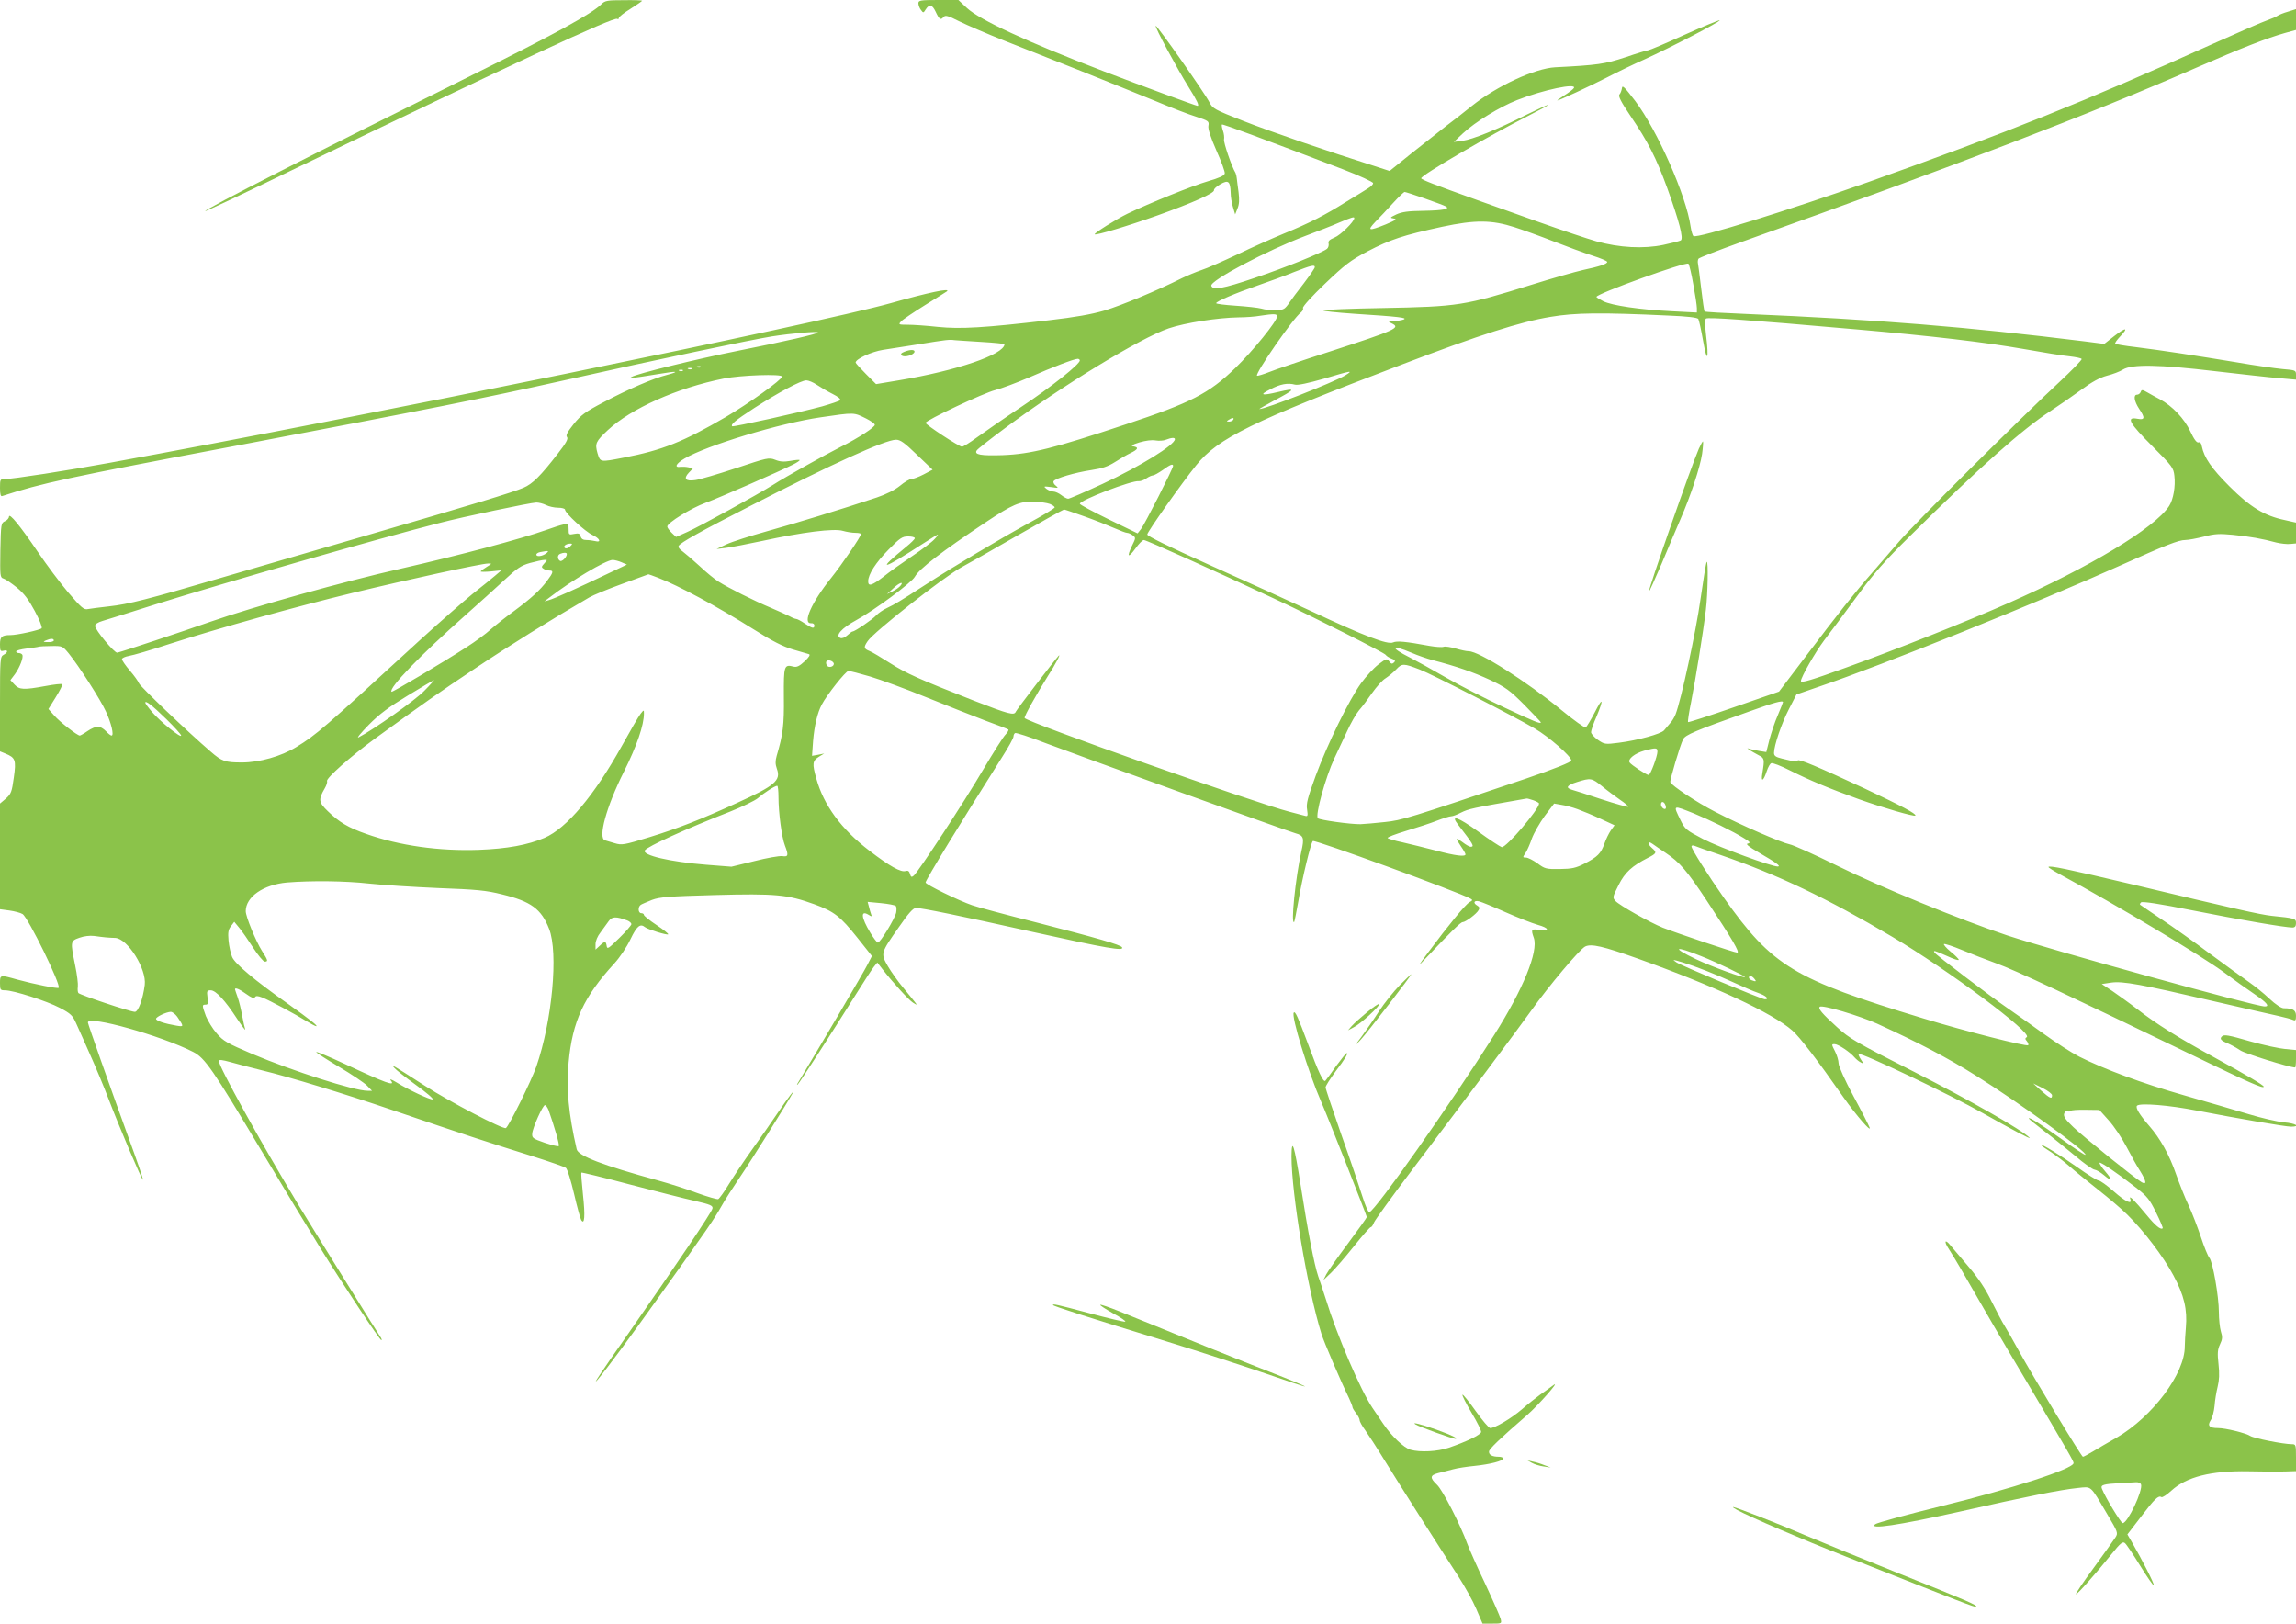
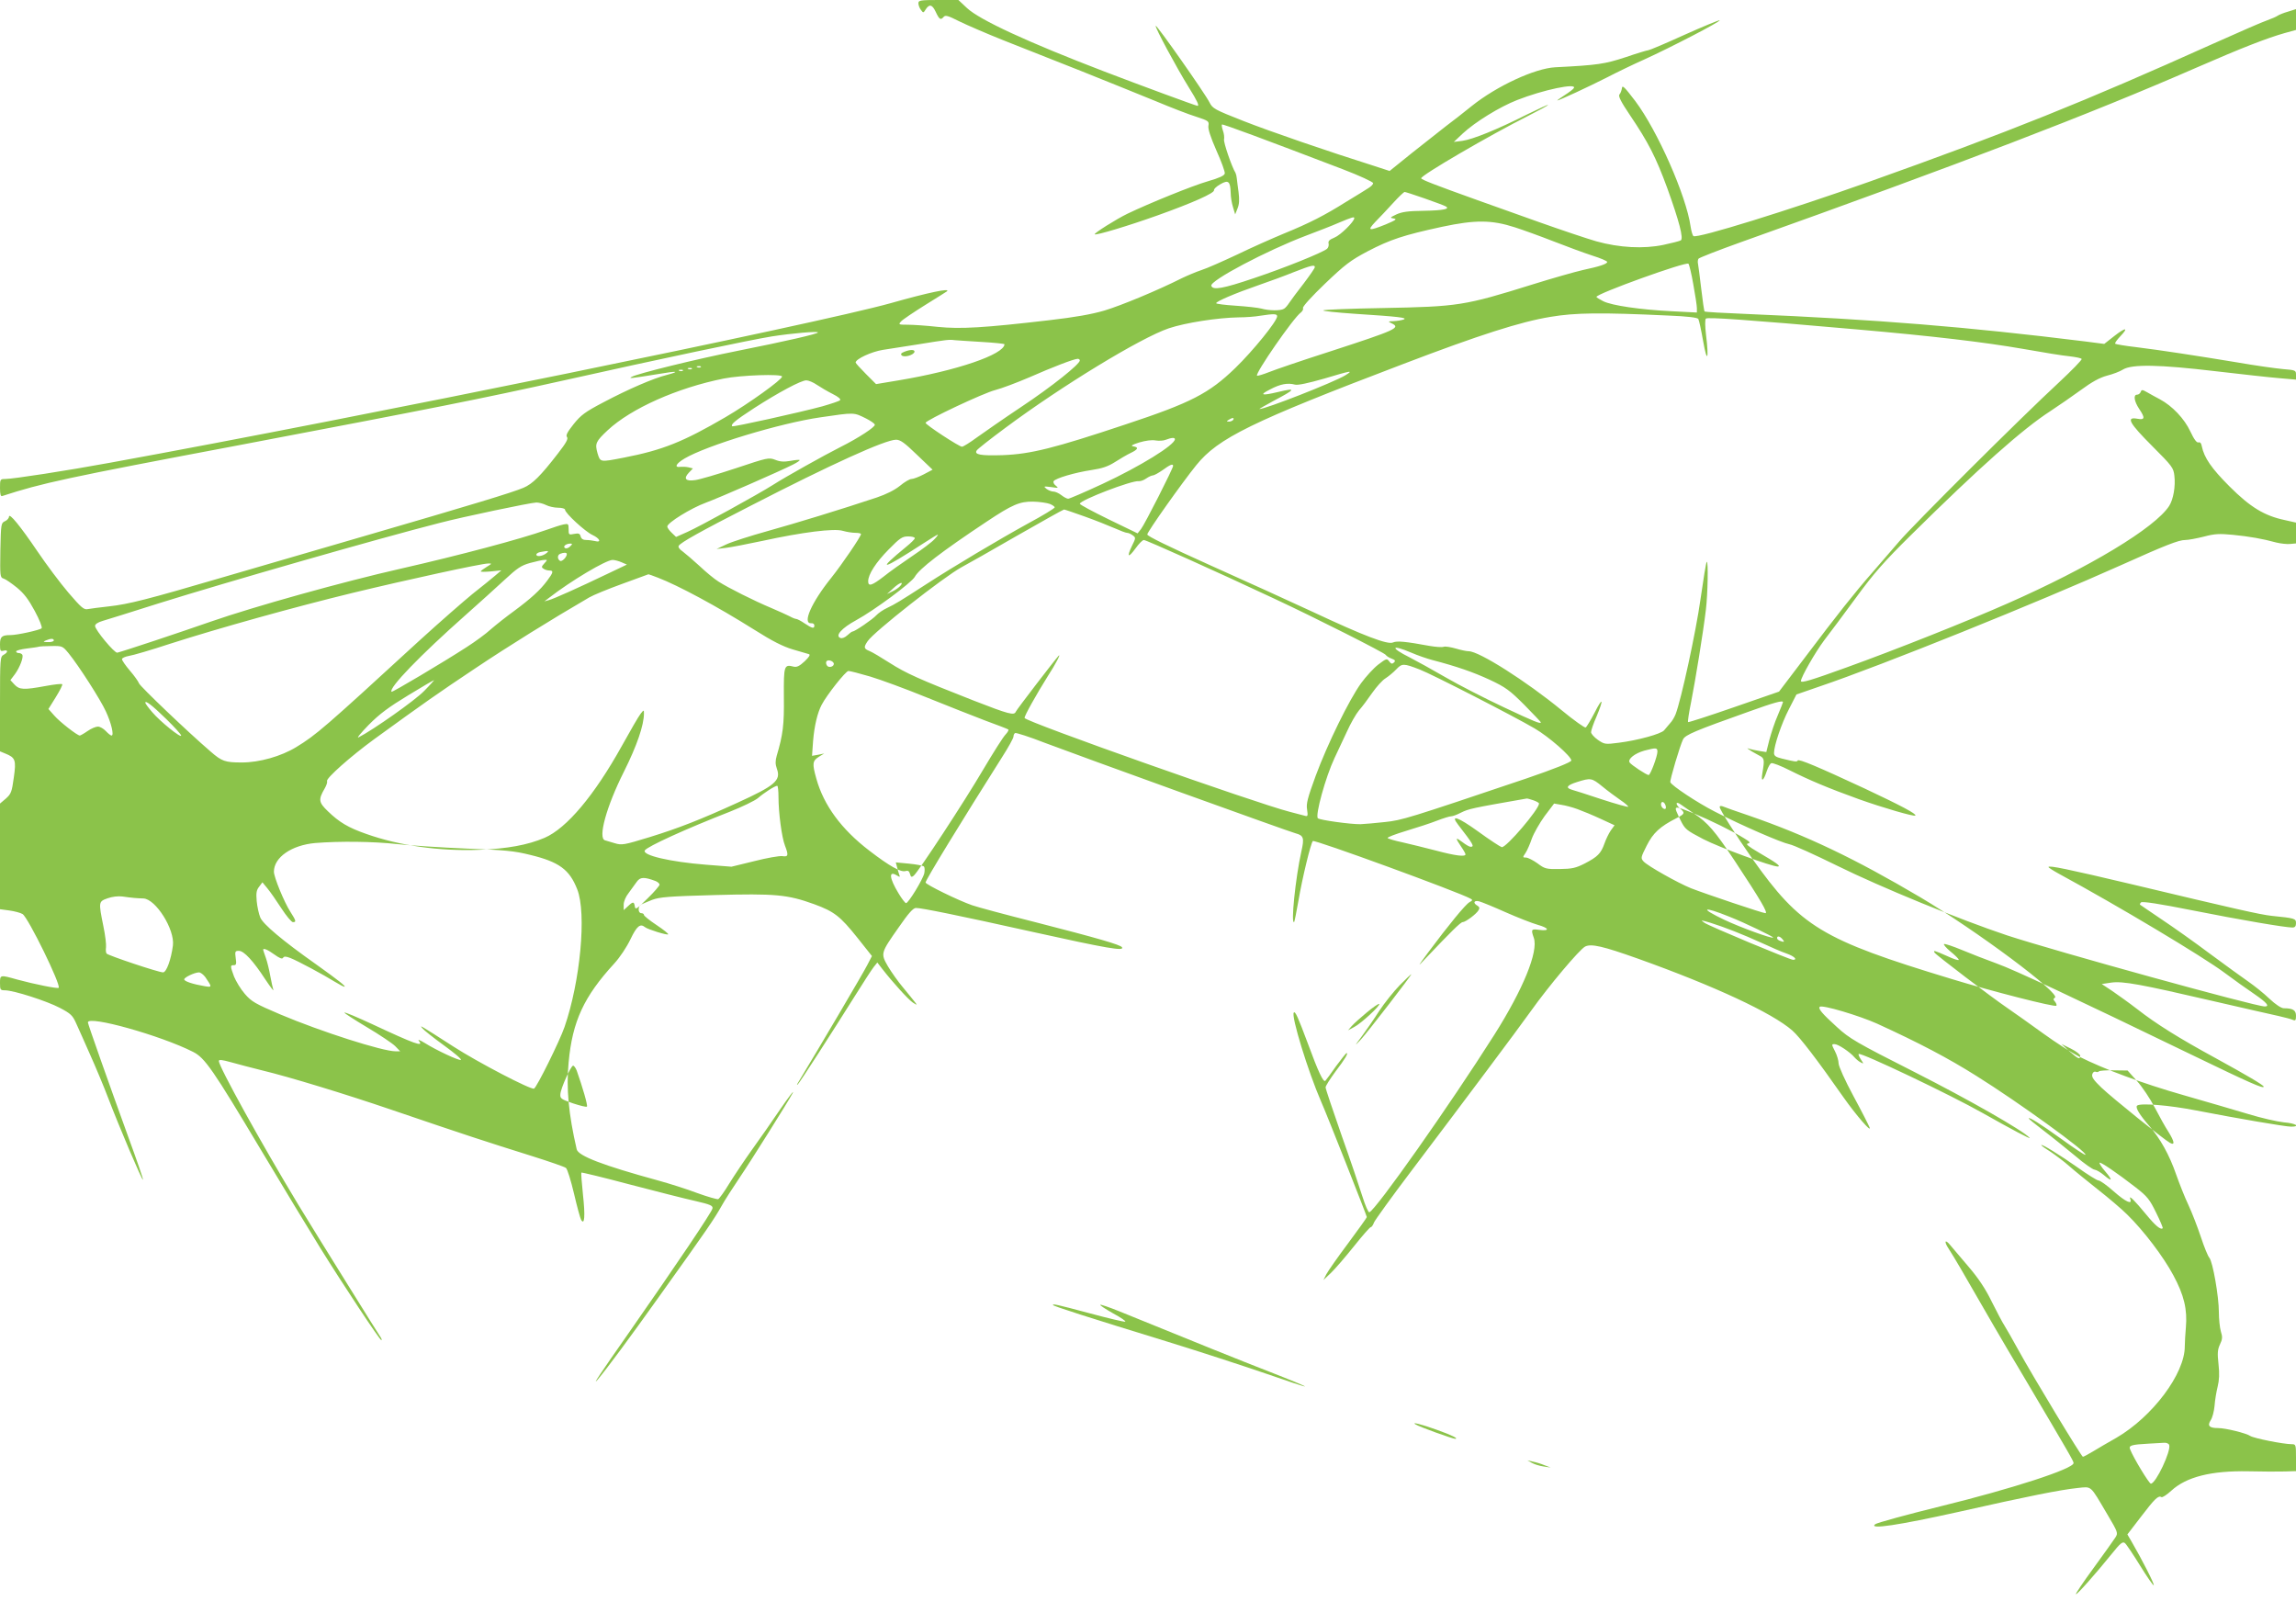
<svg xmlns="http://www.w3.org/2000/svg" version="1.0" width="1280pt" height="905pt" viewBox="0 0 1280 905" preserveAspectRatio="xMidYMid meet">
  <g transform="translate(0,905) scale(0.1,-0.1)" fill="#8bc34a" stroke="none">
-     <path d="M3353 9027 c-55 -55 -264 -169 -748 -409 -845 -419 -1469 -737 -1461 -745 2 -2 214 98 472 223 1248 602 1805 861 1825 849 5 -4 9 -1 9 5 0 6 29 29 65 51 36 23 65 43 65 45 0 2 -46 4 -102 3 -92 0 -105 -2 -125 -22z" />
-     <path d="M5120 9032 c0 -10 6 -27 14 -37 13 -18 14 -18 27 3 20 31 36 27 55 -13 20 -43 28 -49 44 -30 10 12 23 9 88 -24 43 -21 154 -69 247 -106 94 -37 287 -114 430 -170 143 -57 330 -133 416 -168 86 -36 189 -76 229 -88 67 -22 71 -25 67 -49 -4 -16 11 -63 44 -138 28 -62 49 -120 47 -129 -2 -12 -31 -25 -93 -43 -87 -25 -328 -123 -449 -181 -64 -31 -189 -110 -183 -115 7 -7 187 47 352 106 193 69 317 124 313 140 -2 6 14 21 35 33 45 26 56 17 58 -48 0 -22 6 -58 13 -80 l12 -40 13 33 c10 23 11 49 6 90 -4 31 -9 66 -10 78 -1 11 -4 24 -7 30 -21 34 -68 171 -64 187 2 10 0 32 -6 48 -6 17 -8 32 -6 35 5 4 225 -78 673 -249 94 -36 170 -71 170 -78 0 -7 -12 -19 -27 -28 -14 -9 -70 -44 -125 -77 -118 -74 -201 -117 -348 -177 -60 -25 -176 -76 -256 -115 -81 -38 -171 -78 -200 -87 -30 -10 -80 -31 -111 -46 -133 -67 -335 -151 -431 -180 -72 -21 -162 -37 -309 -54 -361 -42 -492 -50 -620 -37 -63 7 -138 12 -168 12 -51 0 -53 1 -36 19 9 10 70 51 134 91 64 40 119 74 121 76 23 20 -102 -6 -314 -66 -412 -115 -2955 -635 -4350 -889 -239 -44 -543 -91 -587 -91 -27 0 -28 -2 -28 -50 0 -35 4 -48 12 -45 225 73 348 100 1328 285 1073 204 1337 256 1805 360 518 116 1045 227 1159 245 109 17 256 30 256 22 0 -8 -184 -50 -445 -102 -231 -46 -565 -128 -594 -146 -18 -10 -7 -9 148 16 105 18 127 16 48 -5 -75 -19 -214 -79 -352 -152 -103 -54 -126 -71 -167 -122 -35 -44 -45 -63 -37 -72 8 -10 -5 -33 -50 -91 -98 -127 -143 -171 -193 -192 -64 -27 -282 -93 -873 -265 -275 -80 -639 -186 -810 -236 -409 -120 -518 -148 -628 -160 -51 -6 -103 -12 -117 -15 -22 -5 -36 7 -109 92 -46 54 -123 157 -171 228 -97 143 -159 219 -160 195 0 -8 -10 -20 -22 -25 -22 -10 -23 -15 -26 -162 -2 -144 -2 -152 18 -158 11 -3 44 -26 74 -50 41 -34 65 -66 100 -131 26 -48 43 -91 38 -96 -10 -10 -136 -38 -174 -38 -48 0 -58 -9 -58 -52 0 -35 2 -40 20 -35 26 7 26 -9 0 -23 -19 -10 -20 -21 -20 -274 l0 -264 29 -12 c57 -23 62 -36 48 -134 -11 -80 -15 -91 -44 -117 l-33 -28 0 -295 0 -294 52 -7 c29 -4 63 -13 74 -20 32 -21 216 -397 201 -411 -6 -6 -135 20 -231 46 -96 27 -96 27 -96 -20 0 -37 2 -40 28 -40 47 0 232 -59 306 -98 61 -32 71 -42 91 -87 12 -27 48 -106 78 -175 31 -69 77 -179 102 -245 60 -157 187 -456 192 -451 3 2 -35 111 -83 242 -107 295 -224 626 -224 635 0 41 407 -73 586 -164 66 -33 110 -97 379 -547 120 -201 269 -447 331 -547 125 -201 331 -513 340 -513 3 0 2 6 -2 13 -5 6 -90 143 -189 302 -100 160 -222 358 -272 440 -210 348 -443 770 -443 801 0 9 18 7 68 -7 37 -10 114 -31 172 -45 151 -36 471 -134 720 -219 423 -144 521 -176 789 -260 95 -30 179 -59 186 -65 8 -6 28 -71 45 -143 17 -73 35 -139 40 -147 19 -31 23 22 10 141 -7 66 -11 121 -9 123 2 2 123 -27 269 -66 146 -38 310 -80 365 -92 86 -20 100 -26 97 -42 -4 -21 -201 -313 -467 -694 -162 -231 -206 -298 -173 -260 52 62 173 225 344 465 272 380 306 431 345 500 18 33 66 107 105 165 56 82 265 415 292 465 15 28 -22 -20 -80 -105 -35 -52 -100 -145 -144 -206 -43 -60 -101 -147 -129 -192 -27 -45 -55 -83 -61 -86 -6 -2 -59 13 -117 34 -58 22 -156 53 -218 70 -307 84 -446 137 -454 174 -45 195 -59 339 -45 484 21 229 85 367 255 552 31 34 69 91 90 135 35 73 54 89 81 67 14 -12 123 -46 129 -40 3 3 -26 26 -65 52 -38 25 -70 51 -70 56 0 6 -7 10 -15 10 -18 0 -20 36 -2 47 6 4 35 16 62 27 43 16 94 20 350 27 337 9 405 3 554 -51 112 -41 145 -67 241 -187 l81 -102 -26 -50 c-19 -39 -277 -476 -383 -651 -9 -14 -11 -20 -5 -15 12 11 188 285 320 495 46 74 93 146 104 160 l20 25 27 -35 c59 -76 148 -174 172 -189 24 -15 25 -15 10 4 -8 11 -38 47 -65 80 -28 33 -66 87 -85 119 -41 72 -41 73 61 218 53 77 80 107 95 107 28 1 240 -42 649 -133 420 -93 514 -109 500 -86 -9 14 -133 50 -480 139 -171 43 -330 86 -355 95 -76 26 -260 116 -260 127 0 14 202 344 428 701 34 53 62 104 62 112 0 8 4 17 9 20 5 3 80 -21 167 -55 193 -73 1361 -495 1397 -504 45 -12 49 -26 32 -101 -33 -148 -60 -412 -40 -393 2 3 13 57 24 120 20 119 68 319 80 331 8 10 815 -285 879 -321 13 -7 12 -10 -6 -20 -22 -12 -117 -128 -231 -281 -59 -80 -60 -82 -16 -35 145 153 198 205 209 205 16 0 78 46 89 67 7 11 5 18 -7 25 -26 15 -19 31 10 24 15 -4 81 -31 148 -61 66 -29 147 -61 179 -70 64 -18 69 -36 7 -28 -43 6 -46 3 -29 -45 26 -76 -59 -285 -221 -541 -249 -393 -661 -977 -696 -988 -6 -2 -23 38 -39 89 -16 51 -68 206 -117 343 -48 138 -88 256 -88 264 0 8 25 47 55 88 54 71 73 103 62 103 -3 0 -29 -33 -58 -72 -28 -40 -55 -77 -60 -82 -11 -12 -40 50 -98 208 -55 147 -70 181 -78 172 -17 -16 80 -331 152 -496 31 -69 255 -637 255 -644 0 -3 -47 -69 -105 -147 -58 -77 -112 -155 -121 -172 l-16 -32 42 40 c23 22 80 88 128 148 47 59 89 107 94 107 5 0 13 12 18 26 6 14 99 143 208 287 312 413 581 772 667 892 99 139 270 342 302 359 34 17 99 2 293 -67 428 -153 750 -303 862 -401 43 -38 138 -162 285 -372 69 -98 157 -200 146 -169 -4 11 -44 90 -90 175 -47 87 -83 167 -83 183 0 15 -9 46 -20 67 -20 39 -20 40 -2 40 20 0 87 -45 111 -74 8 -9 23 -22 33 -27 19 -10 19 -10 2 16 -9 14 -15 28 -12 30 11 11 511 -227 693 -330 161 -91 271 -149 260 -137 -38 41 -336 211 -639 365 -330 167 -365 188 -435 252 -84 76 -106 103 -96 113 12 13 220 -49 320 -94 232 -106 396 -192 553 -291 234 -146 622 -427 608 -440 -2 -3 -62 36 -132 87 -121 87 -184 126 -184 116 0 -3 37 -33 83 -68 45 -34 124 -98 175 -140 50 -43 100 -78 110 -78 9 -1 32 -14 51 -30 47 -40 51 -30 7 21 -20 23 -34 45 -31 48 6 5 95 -55 202 -138 64 -50 77 -66 113 -140 23 -46 39 -85 37 -87 -11 -11 -41 14 -91 75 -66 80 -100 114 -90 88 13 -34 -25 -17 -93 43 -37 33 -75 60 -84 60 -8 0 -61 33 -117 73 -98 69 -202 133 -202 124 0 -3 24 -20 53 -38 28 -19 75 -54 103 -79 28 -25 100 -83 159 -130 60 -47 134 -110 164 -140 92 -90 202 -235 257 -338 60 -111 79 -191 70 -292 -3 -36 -6 -82 -6 -104 1 -152 -180 -393 -381 -510 -46 -26 -106 -61 -132 -77 -27 -16 -51 -29 -55 -29 -8 0 -279 448 -362 599 -28 52 -62 110 -74 130 -13 20 -45 81 -73 137 -34 70 -74 130 -129 194 -43 51 -89 105 -101 119 -30 37 -37 22 -9 -20 12 -18 42 -68 66 -109 147 -255 231 -401 350 -600 255 -431 280 -474 280 -485 0 -32 -342 -143 -741 -241 -191 -47 -355 -92 -365 -100 -39 -31 128 -6 466 69 385 87 567 123 663 133 80 8 67 19 164 -145 61 -103 62 -106 46 -131 -9 -14 -63 -90 -120 -168 -58 -79 -103 -146 -100 -148 5 -5 113 117 200 225 48 60 61 70 73 60 8 -6 46 -63 85 -126 39 -63 73 -112 76 -109 5 5 -67 146 -123 242 l-24 41 76 99 c77 101 97 120 114 109 5 -3 30 13 55 36 84 77 222 112 430 108 77 -2 168 -2 203 -1 l62 2 0 75 c0 72 -1 75 -23 75 -47 0 -212 33 -232 46 -24 16 -138 44 -180 44 -49 0 -60 13 -41 43 10 14 19 50 22 81 2 30 10 78 17 106 9 36 11 73 5 126 -7 62 -5 82 8 110 14 29 15 42 5 73 -6 21 -11 69 -11 107 0 87 -34 281 -53 303 -8 9 -29 60 -47 115 -18 54 -49 135 -70 180 -21 44 -51 121 -68 169 -38 110 -89 201 -150 271 -54 62 -79 103 -68 113 16 16 178 3 331 -27 228 -44 495 -90 528 -90 55 0 25 19 -40 24 -38 4 -126 24 -198 46 -71 21 -233 69 -360 105 -232 66 -446 146 -585 216 -41 21 -131 79 -200 129 -69 50 -159 114 -200 142 -91 62 -397 295 -405 308 -9 15 0 12 70 -19 36 -17 65 -26 65 -21 0 5 -21 26 -46 46 -25 21 -41 40 -36 42 6 2 51 -13 99 -33 48 -20 135 -54 193 -75 103 -37 418 -185 1098 -514 318 -154 392 -186 392 -173 0 8 -93 63 -270 160 -202 110 -330 190 -435 272 -44 34 -107 79 -139 101 l-59 39 53 8 c65 9 163 -9 572 -104 163 -37 325 -75 360 -82 34 -8 71 -17 81 -22 14 -6 17 -2 17 23 0 31 -17 42 -68 42 -14 0 -46 21 -80 53 -31 30 -84 72 -117 95 -33 23 -130 93 -215 156 -85 64 -207 150 -270 192 -63 43 -117 79 -119 81 -3 2 0 8 5 13 7 7 104 -8 285 -44 266 -53 519 -96 559 -96 14 0 20 7 20 24 0 26 -5 28 -135 41 -65 7 -206 39 -780 176 -359 85 -465 107 -465 96 0 -3 28 -21 63 -40 326 -177 796 -458 917 -548 52 -39 128 -93 168 -120 70 -48 87 -69 58 -69 -53 0 -1164 307 -1436 396 -264 88 -704 268 -949 389 -124 61 -243 115 -265 119 -45 9 -267 105 -416 182 -98 50 -241 145 -248 164 -4 10 54 205 71 239 13 25 64 47 368 155 139 50 189 64 189 52 0 -2 -13 -35 -29 -73 -17 -38 -37 -100 -47 -137 l-17 -68 -38 6 c-20 3 -46 9 -56 12 -15 5 -15 4 2 -7 11 -8 34 -20 50 -29 32 -16 33 -22 20 -100 -9 -53 6 -45 25 13 7 21 18 41 25 43 7 3 54 -15 103 -40 110 -55 214 -99 386 -161 132 -47 307 -98 314 -91 8 9 -81 56 -283 151 -260 121 -369 167 -373 156 -3 -9 -16 -7 -89 11 -33 8 -43 15 -43 31 0 41 42 165 83 244 l42 82 130 45 c346 117 1216 468 1680 676 247 111 321 140 357 140 18 0 65 9 105 19 60 16 86 17 160 10 92 -9 167 -22 243 -43 25 -6 60 -10 78 -8 l32 3 0 58 0 58 -62 14 c-114 24 -192 71 -309 188 -101 101 -141 160 -154 223 -3 18 -10 25 -19 22 -9 -3 -24 16 -45 61 -33 71 -101 143 -171 180 -21 11 -52 28 -69 38 -28 16 -32 16 -37 2 -3 -8 -12 -15 -20 -15 -22 0 -16 -37 11 -78 35 -52 33 -64 -10 -56 -65 12 -44 -25 84 -153 112 -112 118 -121 123 -165 7 -59 -6 -132 -29 -168 -79 -122 -443 -342 -902 -544 -214 -95 -629 -260 -896 -356 -196 -71 -255 -89 -255 -76 0 21 81 162 129 226 32 41 112 149 179 240 98 134 155 199 304 346 382 378 626 594 778 692 47 31 124 84 172 119 61 45 104 68 144 79 32 8 72 23 89 34 50 31 203 28 515 -9 146 -17 307 -35 358 -39 l92 -8 0 27 c0 25 -2 26 -75 32 -42 4 -156 20 -253 37 -230 38 -426 68 -563 85 -61 7 -113 16 -117 19 -3 4 10 22 28 41 49 51 31 52 -33 2 l-56 -44 -108 14 c-655 81 -1154 122 -1887 153 -126 5 -231 11 -233 14 -3 3 -11 60 -19 128 -8 68 -16 130 -18 139 -2 9 -1 21 3 27 3 5 110 47 236 92 1220 435 1954 717 2540 973 257 112 394 165 493 193 l62 17 0 58 0 58 -45 -14 c-25 -7 -51 -18 -58 -23 -7 -5 -32 -16 -57 -25 -25 -8 -162 -68 -305 -132 -716 -322 -1136 -491 -1917 -769 -443 -157 -954 -316 -977 -302 -5 3 -12 27 -16 53 -24 172 -185 535 -308 699 -61 80 -73 92 -75 72 -2 -13 -8 -29 -14 -35 -7 -9 9 -41 59 -115 102 -151 145 -235 208 -407 66 -183 92 -281 75 -291 -7 -4 -50 -15 -97 -25 -110 -23 -245 -16 -374 20 -52 15 -195 63 -319 107 -124 44 -279 100 -345 123 -240 86 -309 113 -312 121 -5 15 383 241 600 350 59 30 107 56 107 59 0 3 -53 -22 -119 -54 -164 -83 -301 -138 -358 -146 l-48 -6 51 48 c68 63 204 147 301 185 147 58 336 97 317 67 -3 -6 -27 -24 -52 -40 -25 -16 -43 -29 -40 -29 10 0 180 79 278 129 52 27 147 73 210 101 139 63 423 210 417 217 -3 2 -91 -34 -196 -81 -105 -48 -196 -86 -202 -86 -6 0 -63 -17 -127 -39 -116 -38 -155 -44 -392 -56 -113 -6 -325 -104 -464 -215 -44 -36 -110 -87 -146 -114 -36 -28 -121 -95 -189 -149 l-124 -100 -86 28 c-257 81 -580 192 -730 251 -160 63 -171 69 -188 103 -25 50 -294 433 -300 427 -6 -6 116 -233 185 -344 47 -75 59 -102 48 -102 -8 0 -320 115 -521 192 -428 164 -693 287 -764 353 l-48 45 -112 0 c-100 0 -111 -2 -111 -18z m2822 -1088 c56 -20 109 -39 117 -44 28 -15 -12 -23 -123 -25 -86 -1 -120 -6 -151 -20 -37 -18 -38 -19 -15 -23 20 -3 12 -9 -45 -33 -95 -38 -105 -36 -58 14 23 23 67 70 99 105 31 34 60 62 65 62 4 0 54 -16 111 -36z m-392 -110 c0 -19 -77 -95 -110 -108 -29 -12 -37 -20 -33 -34 2 -10 -2 -23 -9 -29 -28 -22 -233 -105 -406 -163 -174 -59 -231 -69 -239 -43 -10 28 310 197 527 279 63 24 147 56 185 73 74 31 85 34 85 25z m895 -51 c44 -14 141 -49 215 -78 74 -29 172 -65 218 -80 45 -14 82 -30 82 -35 0 -11 -41 -25 -135 -45 -44 -10 -171 -46 -283 -81 -378 -118 -412 -123 -832 -131 -179 -3 -329 -9 -333 -13 -4 -4 74 -12 175 -19 247 -16 298 -22 273 -32 -11 -4 -36 -8 -55 -9 -33 -1 -33 -2 -12 -12 52 -25 29 -36 -346 -158 -153 -49 -305 -101 -337 -114 -33 -13 -63 -22 -67 -20 -14 9 203 323 244 352 9 7 15 18 12 25 -3 8 50 66 122 135 112 107 142 130 238 181 127 66 199 90 416 137 184 39 275 39 405 -3z m995 -318 c11 -60 20 -119 20 -133 l0 -24 -137 7 c-180 9 -337 32 -385 56 -21 11 -38 21 -38 24 0 18 499 198 513 185 4 -4 17 -56 27 -115z m-2110 96 c0 -6 -28 -46 -62 -91 -35 -45 -71 -93 -80 -107 -9 -14 -22 -30 -30 -34 -18 -12 -85 -11 -126 1 -19 5 -83 12 -143 16 -60 4 -109 10 -109 14 0 10 105 55 235 100 61 21 151 54 200 74 95 37 115 42 115 27z m1973 -270 c102 -4 161 -11 165 -19 4 -6 16 -62 27 -124 22 -126 33 -103 16 35 -6 49 -6 86 -1 91 9 9 214 -5 840 -60 423 -37 712 -71 930 -109 107 -19 223 -38 258 -41 34 -4 65 -10 67 -15 3 -4 -54 -63 -127 -131 -210 -194 -812 -794 -891 -887 -40 -47 -106 -123 -147 -170 -100 -114 -196 -235 -374 -471 l-148 -195 -251 -87 c-138 -48 -253 -85 -256 -83 -3 3 5 54 17 113 24 122 67 386 82 512 11 89 14 277 5 268 -4 -3 -19 -97 -35 -209 -25 -179 -108 -562 -139 -641 -6 -15 -19 -38 -31 -50 -11 -13 -26 -30 -33 -39 -17 -20 -148 -56 -252 -69 -77 -10 -80 -9 -117 16 -21 15 -38 34 -38 43 0 9 13 48 30 86 42 100 36 114 -10 23 -22 -42 -44 -79 -50 -83 -5 -3 -66 40 -135 97 -195 160 -459 328 -517 328 -13 0 -45 7 -72 15 -28 8 -58 13 -67 10 -10 -4 -46 -1 -81 5 -130 24 -180 29 -202 19 -29 -14 -161 36 -451 172 -121 56 -377 173 -570 259 -233 105 -350 162 -349 171 1 16 193 287 273 386 122 151 307 242 1151 563 427 163 658 237 825 264 137 23 277 25 658 7z m-2183 -4 c0 -27 -135 -193 -234 -289 -146 -141 -246 -193 -612 -314 -396 -132 -527 -165 -684 -171 -123 -4 -160 3 -145 26 3 7 76 64 161 127 312 232 753 501 910 554 92 31 272 59 389 61 38 0 93 4 120 9 78 12 95 11 95 -3z m-1647 -143 c70 -4 127 -10 127 -13 -3 -57 -266 -147 -590 -201 l-126 -21 -57 57 c-31 31 -57 60 -57 63 0 20 89 61 153 71 40 6 126 20 192 30 166 27 177 28 206 24 14 -1 83 -6 152 -10z m547 -103 c0 -21 -158 -147 -325 -258 -99 -66 -211 -144 -250 -172 -38 -28 -75 -51 -82 -51 -16 0 -202 122 -203 133 0 14 324 167 389 183 35 9 120 41 190 71 132 58 247 102 269 103 6 0 12 -4 12 -9z m-2113 -37 c-3 -3 -12 -4 -19 -1 -8 3 -5 6 6 6 11 1 17 -2 13 -5z m-50 -10 c-3 -3 -12 -4 -19 -1 -8 3 -5 6 6 6 11 1 17 -2 13 -5z m-50 -10 c-3 -3 -12 -4 -19 -1 -8 3 -5 6 6 6 11 1 17 -2 13 -5z m3693 -26 c-64 -39 -447 -189 -479 -188 -3 0 32 20 78 45 125 66 131 75 26 50 -92 -22 -107 -17 -45 14 58 31 99 38 140 27 16 -4 72 8 160 33 157 47 167 48 120 19z m-3140 -7 c0 -17 -185 -150 -315 -226 -237 -138 -351 -184 -568 -226 -134 -26 -130 -26 -146 25 -15 54 -10 65 57 128 130 121 387 236 647 288 95 19 325 27 325 11z m194 -46 c21 -14 60 -37 88 -51 32 -16 47 -29 41 -35 -5 -5 -50 -20 -99 -34 -126 -34 -496 -116 -502 -111 -10 10 16 32 122 101 135 87 262 155 291 155 12 0 39 -11 59 -25z m275 -188 c25 -13 46 -27 48 -34 4 -12 -90 -74 -192 -125 -89 -45 -306 -166 -376 -211 -84 -53 -407 -231 -477 -262 l-63 -28 -24 23 c-14 13 -25 29 -25 35 0 21 133 103 215 133 78 29 410 174 487 213 22 11 38 22 36 25 -3 2 -26 0 -52 -5 -35 -6 -57 -5 -84 6 -36 14 -43 12 -220 -47 -100 -33 -202 -63 -226 -66 -54 -8 -67 8 -36 41 l23 24 -24 6 c-13 3 -33 4 -44 3 -38 -6 -28 17 21 46 123 73 535 198 759 230 192 28 183 28 254 -7z m2046 -7 c-3 -5 -14 -10 -23 -10 -15 0 -15 2 -2 10 20 13 33 13 25 0z m-325 -108 c0 -32 -193 -151 -403 -249 -99 -46 -185 -83 -192 -83 -7 0 -24 9 -38 20 -14 11 -34 20 -44 20 -11 0 -28 7 -39 15 -18 15 -16 15 26 10 41 -6 43 -6 26 8 -10 7 -16 19 -12 25 10 16 118 48 211 62 60 9 92 20 130 44 28 18 67 41 88 51 42 20 47 32 15 37 -17 3 -7 9 34 22 34 10 70 15 90 11 18 -3 44 -2 58 4 31 12 50 13 50 3z m-1438 -87 l87 -83 -49 -26 c-27 -14 -58 -26 -69 -26 -10 0 -39 -17 -64 -38 -30 -24 -76 -47 -129 -65 -204 -68 -447 -142 -608 -187 -97 -27 -200 -60 -230 -74 l-55 -26 50 6 c28 3 120 21 205 39 225 49 401 71 449 56 21 -6 52 -11 70 -11 17 0 31 -3 31 -7 0 -13 -106 -169 -166 -244 -111 -138 -163 -257 -111 -253 9 1 17 -4 17 -12 0 -20 -12 -17 -54 11 -20 14 -42 25 -47 25 -6 0 -23 7 -37 15 -15 8 -61 28 -102 46 -96 40 -241 113 -294 147 -23 14 -70 53 -106 87 -36 33 -78 69 -94 81 -18 12 -27 25 -22 32 11 18 119 79 401 223 451 232 749 367 810 368 24 0 47 -16 117 -84z m1428 -62 c0 -14 -159 -327 -179 -352 l-19 -24 -161 78 c-88 43 -161 82 -161 87 0 20 292 132 329 126 9 -1 27 5 41 15 13 9 30 17 37 17 7 0 32 14 55 30 41 30 58 37 58 23z m-687 -212 c15 -6 27 -15 27 -19 0 -5 -67 -46 -149 -90 -160 -88 -416 -240 -576 -344 -136 -88 -164 -105 -210 -127 -22 -10 -49 -29 -60 -41 -20 -22 -119 -90 -132 -90 -4 0 -17 -10 -29 -21 -14 -13 -30 -19 -39 -15 -31 12 7 55 88 99 101 55 310 210 327 242 24 44 150 141 400 307 144 96 185 113 260 112 36 -1 77 -7 93 -13z m-2809 -6 c15 -8 46 -15 67 -15 22 0 39 -5 39 -11 0 -19 112 -122 153 -141 41 -19 52 -44 15 -34 -13 3 -35 6 -49 6 -18 0 -28 6 -32 20 -4 16 -11 19 -36 14 -30 -6 -31 -5 -31 26 0 30 -2 32 -27 27 -16 -3 -59 -17 -98 -31 -141 -50 -478 -140 -812 -216 -318 -72 -814 -210 -1058 -295 -175 -61 -478 -162 -521 -173 -15 -4 -124 127 -124 149 0 10 15 20 42 28 24 7 165 51 313 98 374 117 1220 360 1565 448 130 34 506 113 540 114 14 0 38 -6 54 -14z m3003 -64 c59 -21 134 -51 166 -65 32 -14 63 -26 70 -26 7 0 22 -6 32 -14 18 -13 17 -15 -5 -60 -30 -63 -20 -68 21 -12 18 25 38 46 46 46 13 0 401 -174 723 -325 242 -113 617 -303 625 -315 4 -6 18 -16 33 -21 20 -8 23 -12 13 -22 -10 -9 -15 -8 -26 6 -13 18 -16 17 -61 -17 -26 -20 -69 -67 -96 -104 -67 -93 -187 -338 -253 -516 -45 -123 -54 -156 -48 -189 5 -35 4 -39 -13 -34 -10 3 -48 13 -84 22 -188 48 -1470 501 -1478 523 -3 9 66 132 130 234 41 63 75 128 60 113 -20 -21 -235 -301 -239 -312 -9 -22 -37 -15 -235 62 -306 120 -377 152 -468 210 -47 30 -97 60 -112 66 -33 13 -34 21 -11 55 32 50 424 358 523 412 30 16 170 95 310 176 140 80 258 146 262 146 4 0 56 -18 115 -39z m-838 -127 c-13 -15 -69 -57 -124 -94 -55 -37 -127 -88 -159 -114 -65 -50 -86 -57 -86 -26 0 38 42 104 114 177 64 65 76 73 109 73 20 0 37 -4 37 -10 0 -5 -21 -26 -47 -47 -172 -141 -140 -134 96 19 40 26 76 48 79 48 3 0 -5 -12 -19 -26z m-2031 -40 c-9 -9 -21 -13 -28 -9 -14 9 5 25 30 25 12 0 12 -3 -2 -16z m-134 -39 c-21 -16 -54 -20 -54 -6 0 5 10 12 23 14 46 9 51 7 31 -8z m116 -3 c0 -18 -28 -45 -38 -38 -16 10 -15 33 1 39 19 8 37 8 37 -1z m-126 -53 c-16 -17 -16 -22 -4 -29 8 -6 23 -10 33 -10 24 0 22 -11 -12 -56 -39 -53 -91 -100 -184 -169 -43 -31 -101 -77 -130 -102 -28 -26 -90 -71 -137 -101 -133 -86 -413 -252 -417 -248 -19 19 160 204 414 429 73 65 170 152 216 195 70 65 92 80 142 94 33 9 69 17 79 17 19 1 19 1 0 -20z m431 7 l30 -13 -105 -50 c-169 -81 -303 -141 -330 -148 l-25 -7 25 19 c122 95 317 211 355 212 11 0 34 -6 50 -13z m-752 -26 c-18 -11 -33 -22 -33 -25 0 -3 26 -3 58 0 l57 6 -35 -30 c-19 -16 -75 -62 -125 -101 -49 -40 -182 -156 -294 -258 -538 -494 -578 -528 -689 -596 -85 -52 -206 -86 -303 -86 -94 0 -112 6 -175 61 -127 109 -394 364 -399 380 -4 11 -26 42 -51 71 -24 28 -44 57 -44 64 0 6 17 14 39 18 21 3 124 33 227 67 274 88 698 206 1019 284 306 74 715 163 755 164 24 1 24 0 -7 -19z m955 -60 c114 -44 325 -157 537 -290 101 -64 161 -94 215 -110 41 -12 81 -24 89 -26 10 -3 3 -15 -23 -40 -29 -27 -44 -34 -61 -30 -54 14 -56 7 -55 -168 2 -157 -5 -211 -40 -329 -8 -29 -8 -46 1 -72 24 -65 -10 -94 -221 -190 -204 -93 -326 -141 -488 -191 -144 -44 -155 -46 -195 -34 -23 7 -48 14 -54 16 -41 11 7 187 105 382 73 146 112 260 112 326 0 20 -1 20 -19 -3 -11 -14 -58 -95 -105 -180 -153 -275 -307 -458 -430 -511 -94 -40 -208 -61 -366 -67 -221 -8 -443 23 -629 89 -100 35 -150 65 -213 126 -52 50 -54 65 -18 127 10 17 16 35 13 41 -6 16 132 138 262 233 284 206 355 256 565 396 187 125 420 270 635 395 22 13 105 47 185 76 80 29 145 53 145 53 0 1 24 -8 53 -19z m1351 -46 c-7 -8 -26 -22 -43 -30 l-31 -15 33 30 c34 33 65 44 41 15z m-4719 -304 c0 -5 -15 -10 -32 -9 -28 0 -30 2 -13 9 28 12 45 12 45 0z m83 -72 c57 -70 178 -259 207 -323 30 -64 47 -135 32 -135 -5 0 -19 11 -32 25 -13 14 -33 25 -44 25 -12 0 -38 -11 -58 -25 -20 -14 -40 -25 -43 -25 -14 0 -113 77 -143 112 l-32 36 41 66 c23 37 39 69 36 72 -3 4 -46 -1 -94 -10 -120 -22 -145 -21 -172 8 l-23 25 25 33 c27 37 50 96 41 109 -3 5 -12 9 -20 9 -8 0 -14 4 -14 9 0 5 26 12 58 16 31 4 62 8 67 10 6 2 38 4 72 4 61 1 62 0 96 -41z m7485 4 c37 -16 90 -34 117 -41 138 -36 229 -68 320 -110 89 -42 111 -58 193 -140 51 -52 92 -95 92 -97 0 -11 -35 3 -207 84 -104 49 -249 123 -323 166 -74 43 -165 93 -202 112 -110 55 -103 74 10 26z m-3220 -59 c5 -18 -28 -29 -38 -12 -5 7 -6 17 -3 22 7 12 35 5 41 -10z m3267 -35 c66 -25 526 -261 640 -328 79 -46 205 -156 205 -179 0 -9 -95 -47 -250 -100 -661 -223 -694 -233 -789 -243 -53 -6 -114 -11 -136 -12 -55 -1 -228 23 -238 33 -16 16 43 230 93 336 16 33 46 98 68 145 21 47 52 101 68 120 17 19 50 63 74 98 24 34 57 71 74 81 17 11 44 33 60 50 32 34 41 34 131 -1z m-3064 -39 c57 -17 199 -69 314 -116 116 -47 264 -105 329 -130 66 -24 123 -46 127 -49 4 -2 -2 -14 -14 -27 -13 -12 -69 -101 -126 -197 -105 -179 -361 -569 -387 -591 -12 -10 -16 -8 -21 10 -4 15 -11 20 -24 16 -26 -9 -90 27 -202 113 -157 120 -255 254 -296 402 -24 85 -22 99 16 123 l28 17 -34 -7 -34 -6 6 84 c7 83 24 156 48 201 28 54 134 188 149 188 9 0 63 -14 121 -31z m-2486 -80 c-51 -53 -284 -217 -366 -259 -13 -7 12 24 56 69 61 62 113 100 220 165 77 47 142 85 145 85 2 1 -22 -27 -55 -60z m-1437 -158 c45 -44 82 -85 82 -91 0 -16 -116 77 -161 130 -22 25 -39 49 -39 53 0 15 37 -13 118 -92z m8312 -181 c0 -25 -39 -130 -49 -130 -12 0 -98 57 -106 70 -12 19 29 51 82 66 66 17 73 17 73 -6z m-308 -193 c29 -24 75 -58 101 -76 27 -18 46 -35 44 -38 -3 -2 -70 16 -149 42 -78 26 -153 50 -165 53 -37 11 -28 25 29 43 76 24 82 23 140 -24z m-4592 -60 c0 -86 18 -224 36 -270 21 -55 19 -64 -15 -59 -16 2 -86 -10 -156 -28 l-127 -31 -141 11 c-202 16 -359 53 -342 80 14 22 229 120 475 216 68 27 138 61 155 75 33 29 95 69 108 69 4 0 7 -29 7 -63z m4209 -18 c17 -6 31 -14 31 -18 0 -32 -184 -248 -208 -243 -8 2 -68 41 -131 87 -114 82 -158 97 -112 38 85 -110 93 -123 69 -123 -6 0 -26 11 -45 26 -40 30 -41 25 -8 -24 14 -20 25 -40 25 -44 0 -15 -56 -8 -165 21 -60 16 -145 36 -187 46 -43 9 -80 20 -82 24 -3 4 44 22 104 40 60 18 137 43 172 57 34 13 69 24 78 24 9 0 33 9 54 20 45 22 58 25 367 79 3 1 20 -4 38 -10z m735 -25 c4 -9 4 -19 2 -21 -8 -8 -26 8 -26 23 0 19 16 18 24 -2z m-490 -24 c28 -10 86 -34 129 -54 l78 -36 -21 -29 c-11 -16 -27 -49 -35 -72 -20 -57 -39 -75 -110 -112 -51 -26 -72 -30 -140 -31 -75 -1 -83 1 -124 32 -24 17 -53 32 -64 32 -19 0 -19 1 -2 26 9 14 25 50 35 80 11 30 43 86 71 125 l53 70 40 -7 c22 -3 63 -14 90 -24z m649 -24 c90 -37 217 -99 281 -139 33 -20 36 -25 20 -29 -14 -2 3 -16 61 -50 98 -57 126 -77 106 -78 -35 0 -325 106 -416 153 -95 50 -101 54 -127 107 -41 85 -44 83 75 36z m-157 -220 c78 -52 118 -98 229 -266 144 -218 186 -290 170 -290 -15 0 -330 106 -415 139 -72 29 -241 124 -264 149 -17 19 -16 22 17 88 36 72 75 107 165 153 48 24 50 30 22 54 -28 24 -26 44 3 23 12 -9 45 -31 73 -50z m304 -11 c325 -112 594 -241 958 -456 314 -186 786 -538 751 -560 -10 -6 -10 -11 1 -23 7 -9 10 -19 7 -22 -8 -9 -358 80 -587 150 -722 219 -839 290 -1109 671 -88 125 -181 272 -181 287 0 6 8 7 18 3 9 -4 73 -27 142 -50z m-7532 -160 c73 -8 246 -19 385 -25 215 -8 267 -13 355 -35 162 -39 220 -82 263 -192 53 -134 17 -514 -71 -768 -27 -78 -155 -337 -170 -343 -18 -7 -312 146 -450 235 -196 126 -189 121 -171 100 7 -9 61 -52 119 -94 58 -42 101 -78 94 -81 -12 -4 -135 53 -202 95 -28 17 -40 21 -31 10 28 -35 -27 -15 -258 93 -84 39 -155 69 -158 66 -3 -2 54 -39 126 -82 71 -42 142 -90 157 -105 l28 -29 -25 0 c-74 0 -417 110 -642 205 -141 60 -162 72 -199 115 -23 26 -49 70 -60 96 -22 60 -22 64 -2 64 14 0 16 7 11 40 -5 37 -3 40 18 40 28 0 80 -56 147 -159 28 -42 48 -68 45 -59 -3 9 -11 44 -17 77 -6 34 -17 80 -25 102 -8 23 -15 43 -15 45 0 11 25 1 62 -26 29 -21 44 -27 49 -19 5 9 15 9 41 -1 41 -16 188 -95 247 -132 25 -15 49 -28 54 -28 12 0 -32 35 -158 125 -187 132 -296 224 -311 261 -8 19 -17 60 -20 92 -4 46 -1 61 14 80 l18 24 28 -34 c15 -18 50 -68 77 -110 28 -43 57 -78 65 -78 20 0 18 7 -15 59 -34 53 -91 192 -91 222 0 80 98 148 230 160 137 11 323 9 458 -6z m2936 -125 c4 -4 5 -21 2 -37 -8 -35 -89 -168 -102 -167 -5 0 -24 25 -42 55 -51 84 -56 128 -10 100 18 -11 20 -11 14 4 -3 9 -9 28 -12 42 l-7 26 74 -7 c41 -4 78 -11 83 -16z m-1496 -81 c12 -5 22 -14 22 -20 0 -6 -30 -41 -67 -77 -61 -60 -68 -65 -71 -44 -4 27 -10 28 -39 0 l-23 -21 0 30 c0 18 11 45 28 66 15 20 35 48 45 62 19 27 41 28 105 4z m-2908 -94 c14 -1 37 -3 53 -3 69 -4 175 -173 164 -262 -10 -78 -36 -150 -55 -150 -25 0 -306 94 -315 105 -4 6 -5 21 -3 35 2 14 -4 67 -15 119 -27 134 -27 136 24 154 25 9 58 13 82 10 22 -3 51 -7 65 -8z m8895 -105 c84 -33 247 -112 243 -116 -8 -7 -183 57 -272 99 -141 67 -122 78 29 17z m-105 -34 c77 -24 181 -65 280 -110 52 -24 116 -52 143 -61 43 -15 63 -35 36 -35 -17 0 -468 188 -493 206 -25 17 -23 17 34 0z m400 -91 c14 -16 10 -18 -14 -9 -9 3 -16 10 -16 15 0 14 16 11 30 -6z m-8792 -212 c38 -56 38 -57 -4 -50 -65 11 -114 27 -114 38 0 11 56 38 82 39 9 0 25 -12 36 -27z m10452 -438 c0 -23 -11 -18 -60 25 l-45 41 53 -26 c28 -14 52 -32 52 -40z m-8382 -82 c32 -90 63 -196 57 -201 -3 -4 -38 5 -78 18 -66 23 -72 27 -70 51 2 33 59 159 71 159 5 0 14 -12 20 -27z m8698 -58 c29 -32 74 -99 100 -149 26 -50 60 -111 76 -135 34 -55 37 -77 8 -61 -33 18 -320 249 -381 307 -42 40 -56 59 -52 74 3 12 11 18 19 15 7 -3 15 -2 18 2 2 4 39 7 82 6 l78 -1 52 -58z m180 -2029 c12 -32 -74 -215 -102 -216 -10 0 -98 145 -116 192 -9 21 8 26 102 31 36 2 75 4 88 5 12 1 25 -4 28 -12z" />
-     <path d="M9471 6549 c-40 -90 -284 -789 -278 -795 2 -2 33 67 70 153 36 87 84 199 105 248 57 130 110 291 121 365 5 36 7 67 5 69 -2 2 -12 -16 -23 -40z" />
+     <path d="M5120 9032 c0 -10 6 -27 14 -37 13 -18 14 -18 27 3 20 31 36 27 55 -13 20 -43 28 -49 44 -30 10 12 23 9 88 -24 43 -21 154 -69 247 -106 94 -37 287 -114 430 -170 143 -57 330 -133 416 -168 86 -36 189 -76 229 -88 67 -22 71 -25 67 -49 -4 -16 11 -63 44 -138 28 -62 49 -120 47 -129 -2 -12 -31 -25 -93 -43 -87 -25 -328 -123 -449 -181 -64 -31 -189 -110 -183 -115 7 -7 187 47 352 106 193 69 317 124 313 140 -2 6 14 21 35 33 45 26 56 17 58 -48 0 -22 6 -58 13 -80 l12 -40 13 33 c10 23 11 49 6 90 -4 31 -9 66 -10 78 -1 11 -4 24 -7 30 -21 34 -68 171 -64 187 2 10 0 32 -6 48 -6 17 -8 32 -6 35 5 4 225 -78 673 -249 94 -36 170 -71 170 -78 0 -7 -12 -19 -27 -28 -14 -9 -70 -44 -125 -77 -118 -74 -201 -117 -348 -177 -60 -25 -176 -76 -256 -115 -81 -38 -171 -78 -200 -87 -30 -10 -80 -31 -111 -46 -133 -67 -335 -151 -431 -180 -72 -21 -162 -37 -309 -54 -361 -42 -492 -50 -620 -37 -63 7 -138 12 -168 12 -51 0 -53 1 -36 19 9 10 70 51 134 91 64 40 119 74 121 76 23 20 -102 -6 -314 -66 -412 -115 -2955 -635 -4350 -889 -239 -44 -543 -91 -587 -91 -27 0 -28 -2 -28 -50 0 -35 4 -48 12 -45 225 73 348 100 1328 285 1073 204 1337 256 1805 360 518 116 1045 227 1159 245 109 17 256 30 256 22 0 -8 -184 -50 -445 -102 -231 -46 -565 -128 -594 -146 -18 -10 -7 -9 148 16 105 18 127 16 48 -5 -75 -19 -214 -79 -352 -152 -103 -54 -126 -71 -167 -122 -35 -44 -45 -63 -37 -72 8 -10 -5 -33 -50 -91 -98 -127 -143 -171 -193 -192 -64 -27 -282 -93 -873 -265 -275 -80 -639 -186 -810 -236 -409 -120 -518 -148 -628 -160 -51 -6 -103 -12 -117 -15 -22 -5 -36 7 -109 92 -46 54 -123 157 -171 228 -97 143 -159 219 -160 195 0 -8 -10 -20 -22 -25 -22 -10 -23 -15 -26 -162 -2 -144 -2 -152 18 -158 11 -3 44 -26 74 -50 41 -34 65 -66 100 -131 26 -48 43 -91 38 -96 -10 -10 -136 -38 -174 -38 -48 0 -58 -9 -58 -52 0 -35 2 -40 20 -35 26 7 26 -9 0 -23 -19 -10 -20 -21 -20 -274 l0 -264 29 -12 c57 -23 62 -36 48 -134 -11 -80 -15 -91 -44 -117 l-33 -28 0 -295 0 -294 52 -7 c29 -4 63 -13 74 -20 32 -21 216 -397 201 -411 -6 -6 -135 20 -231 46 -96 27 -96 27 -96 -20 0 -37 2 -40 28 -40 47 0 232 -59 306 -98 61 -32 71 -42 91 -87 12 -27 48 -106 78 -175 31 -69 77 -179 102 -245 60 -157 187 -456 192 -451 3 2 -35 111 -83 242 -107 295 -224 626 -224 635 0 41 407 -73 586 -164 66 -33 110 -97 379 -547 120 -201 269 -447 331 -547 125 -201 331 -513 340 -513 3 0 2 6 -2 13 -5 6 -90 143 -189 302 -100 160 -222 358 -272 440 -210 348 -443 770 -443 801 0 9 18 7 68 -7 37 -10 114 -31 172 -45 151 -36 471 -134 720 -219 423 -144 521 -176 789 -260 95 -30 179 -59 186 -65 8 -6 28 -71 45 -143 17 -73 35 -139 40 -147 19 -31 23 22 10 141 -7 66 -11 121 -9 123 2 2 123 -27 269 -66 146 -38 310 -80 365 -92 86 -20 100 -26 97 -42 -4 -21 -201 -313 -467 -694 -162 -231 -206 -298 -173 -260 52 62 173 225 344 465 272 380 306 431 345 500 18 33 66 107 105 165 56 82 265 415 292 465 15 28 -22 -20 -80 -105 -35 -52 -100 -145 -144 -206 -43 -60 -101 -147 -129 -192 -27 -45 -55 -83 -61 -86 -6 -2 -59 13 -117 34 -58 22 -156 53 -218 70 -307 84 -446 137 -454 174 -45 195 -59 339 -45 484 21 229 85 367 255 552 31 34 69 91 90 135 35 73 54 89 81 67 14 -12 123 -46 129 -40 3 3 -26 26 -65 52 -38 25 -70 51 -70 56 0 6 -7 10 -15 10 -18 0 -20 36 -2 47 6 4 35 16 62 27 43 16 94 20 350 27 337 9 405 3 554 -51 112 -41 145 -67 241 -187 l81 -102 -26 -50 c-19 -39 -277 -476 -383 -651 -9 -14 -11 -20 -5 -15 12 11 188 285 320 495 46 74 93 146 104 160 l20 25 27 -35 c59 -76 148 -174 172 -189 24 -15 25 -15 10 4 -8 11 -38 47 -65 80 -28 33 -66 87 -85 119 -41 72 -41 73 61 218 53 77 80 107 95 107 28 1 240 -42 649 -133 420 -93 514 -109 500 -86 -9 14 -133 50 -480 139 -171 43 -330 86 -355 95 -76 26 -260 116 -260 127 0 14 202 344 428 701 34 53 62 104 62 112 0 8 4 17 9 20 5 3 80 -21 167 -55 193 -73 1361 -495 1397 -504 45 -12 49 -26 32 -101 -33 -148 -60 -412 -40 -393 2 3 13 57 24 120 20 119 68 319 80 331 8 10 815 -285 879 -321 13 -7 12 -10 -6 -20 -22 -12 -117 -128 -231 -281 -59 -80 -60 -82 -16 -35 145 153 198 205 209 205 16 0 78 46 89 67 7 11 5 18 -7 25 -26 15 -19 31 10 24 15 -4 81 -31 148 -61 66 -29 147 -61 179 -70 64 -18 69 -36 7 -28 -43 6 -46 3 -29 -45 26 -76 -59 -285 -221 -541 -249 -393 -661 -977 -696 -988 -6 -2 -23 38 -39 89 -16 51 -68 206 -117 343 -48 138 -88 256 -88 264 0 8 25 47 55 88 54 71 73 103 62 103 -3 0 -29 -33 -58 -72 -28 -40 -55 -77 -60 -82 -11 -12 -40 50 -98 208 -55 147 -70 181 -78 172 -17 -16 80 -331 152 -496 31 -69 255 -637 255 -644 0 -3 -47 -69 -105 -147 -58 -77 -112 -155 -121 -172 l-16 -32 42 40 c23 22 80 88 128 148 47 59 89 107 94 107 5 0 13 12 18 26 6 14 99 143 208 287 312 413 581 772 667 892 99 139 270 342 302 359 34 17 99 2 293 -67 428 -153 750 -303 862 -401 43 -38 138 -162 285 -372 69 -98 157 -200 146 -169 -4 11 -44 90 -90 175 -47 87 -83 167 -83 183 0 15 -9 46 -20 67 -20 39 -20 40 -2 40 20 0 87 -45 111 -74 8 -9 23 -22 33 -27 19 -10 19 -10 2 16 -9 14 -15 28 -12 30 11 11 511 -227 693 -330 161 -91 271 -149 260 -137 -38 41 -336 211 -639 365 -330 167 -365 188 -435 252 -84 76 -106 103 -96 113 12 13 220 -49 320 -94 232 -106 396 -192 553 -291 234 -146 622 -427 608 -440 -2 -3 -62 36 -132 87 -121 87 -184 126 -184 116 0 -3 37 -33 83 -68 45 -34 124 -98 175 -140 50 -43 100 -78 110 -78 9 -1 32 -14 51 -30 47 -40 51 -30 7 21 -20 23 -34 45 -31 48 6 5 95 -55 202 -138 64 -50 77 -66 113 -140 23 -46 39 -85 37 -87 -11 -11 -41 14 -91 75 -66 80 -100 114 -90 88 13 -34 -25 -17 -93 43 -37 33 -75 60 -84 60 -8 0 -61 33 -117 73 -98 69 -202 133 -202 124 0 -3 24 -20 53 -38 28 -19 75 -54 103 -79 28 -25 100 -83 159 -130 60 -47 134 -110 164 -140 92 -90 202 -235 257 -338 60 -111 79 -191 70 -292 -3 -36 -6 -82 -6 -104 1 -152 -180 -393 -381 -510 -46 -26 -106 -61 -132 -77 -27 -16 -51 -29 -55 -29 -8 0 -279 448 -362 599 -28 52 -62 110 -74 130 -13 20 -45 81 -73 137 -34 70 -74 130 -129 194 -43 51 -89 105 -101 119 -30 37 -37 22 -9 -20 12 -18 42 -68 66 -109 147 -255 231 -401 350 -600 255 -431 280 -474 280 -485 0 -32 -342 -143 -741 -241 -191 -47 -355 -92 -365 -100 -39 -31 128 -6 466 69 385 87 567 123 663 133 80 8 67 19 164 -145 61 -103 62 -106 46 -131 -9 -14 -63 -90 -120 -168 -58 -79 -103 -146 -100 -148 5 -5 113 117 200 225 48 60 61 70 73 60 8 -6 46 -63 85 -126 39 -63 73 -112 76 -109 5 5 -67 146 -123 242 l-24 41 76 99 c77 101 97 120 114 109 5 -3 30 13 55 36 84 77 222 112 430 108 77 -2 168 -2 203 -1 l62 2 0 75 c0 72 -1 75 -23 75 -47 0 -212 33 -232 46 -24 16 -138 44 -180 44 -49 0 -60 13 -41 43 10 14 19 50 22 81 2 30 10 78 17 106 9 36 11 73 5 126 -7 62 -5 82 8 110 14 29 15 42 5 73 -6 21 -11 69 -11 107 0 87 -34 281 -53 303 -8 9 -29 60 -47 115 -18 54 -49 135 -70 180 -21 44 -51 121 -68 169 -38 110 -89 201 -150 271 -54 62 -79 103 -68 113 16 16 178 3 331 -27 228 -44 495 -90 528 -90 55 0 25 19 -40 24 -38 4 -126 24 -198 46 -71 21 -233 69 -360 105 -232 66 -446 146 -585 216 -41 21 -131 79 -200 129 -69 50 -159 114 -200 142 -91 62 -397 295 -405 308 -9 15 0 12 70 -19 36 -17 65 -26 65 -21 0 5 -21 26 -46 46 -25 21 -41 40 -36 42 6 2 51 -13 99 -33 48 -20 135 -54 193 -75 103 -37 418 -185 1098 -514 318 -154 392 -186 392 -173 0 8 -93 63 -270 160 -202 110 -330 190 -435 272 -44 34 -107 79 -139 101 l-59 39 53 8 c65 9 163 -9 572 -104 163 -37 325 -75 360 -82 34 -8 71 -17 81 -22 14 -6 17 -2 17 23 0 31 -17 42 -68 42 -14 0 -46 21 -80 53 -31 30 -84 72 -117 95 -33 23 -130 93 -215 156 -85 64 -207 150 -270 192 -63 43 -117 79 -119 81 -3 2 0 8 5 13 7 7 104 -8 285 -44 266 -53 519 -96 559 -96 14 0 20 7 20 24 0 26 -5 28 -135 41 -65 7 -206 39 -780 176 -359 85 -465 107 -465 96 0 -3 28 -21 63 -40 326 -177 796 -458 917 -548 52 -39 128 -93 168 -120 70 -48 87 -69 58 -69 -53 0 -1164 307 -1436 396 -264 88 -704 268 -949 389 -124 61 -243 115 -265 119 -45 9 -267 105 -416 182 -98 50 -241 145 -248 164 -4 10 54 205 71 239 13 25 64 47 368 155 139 50 189 64 189 52 0 -2 -13 -35 -29 -73 -17 -38 -37 -100 -47 -137 l-17 -68 -38 6 c-20 3 -46 9 -56 12 -15 5 -15 4 2 -7 11 -8 34 -20 50 -29 32 -16 33 -22 20 -100 -9 -53 6 -45 25 13 7 21 18 41 25 43 7 3 54 -15 103 -40 110 -55 214 -99 386 -161 132 -47 307 -98 314 -91 8 9 -81 56 -283 151 -260 121 -369 167 -373 156 -3 -9 -16 -7 -89 11 -33 8 -43 15 -43 31 0 41 42 165 83 244 l42 82 130 45 c346 117 1216 468 1680 676 247 111 321 140 357 140 18 0 65 9 105 19 60 16 86 17 160 10 92 -9 167 -22 243 -43 25 -6 60 -10 78 -8 l32 3 0 58 0 58 -62 14 c-114 24 -192 71 -309 188 -101 101 -141 160 -154 223 -3 18 -10 25 -19 22 -9 -3 -24 16 -45 61 -33 71 -101 143 -171 180 -21 11 -52 28 -69 38 -28 16 -32 16 -37 2 -3 -8 -12 -15 -20 -15 -22 0 -16 -37 11 -78 35 -52 33 -64 -10 -56 -65 12 -44 -25 84 -153 112 -112 118 -121 123 -165 7 -59 -6 -132 -29 -168 -79 -122 -443 -342 -902 -544 -214 -95 -629 -260 -896 -356 -196 -71 -255 -89 -255 -76 0 21 81 162 129 226 32 41 112 149 179 240 98 134 155 199 304 346 382 378 626 594 778 692 47 31 124 84 172 119 61 45 104 68 144 79 32 8 72 23 89 34 50 31 203 28 515 -9 146 -17 307 -35 358 -39 l92 -8 0 27 c0 25 -2 26 -75 32 -42 4 -156 20 -253 37 -230 38 -426 68 -563 85 -61 7 -113 16 -117 19 -3 4 10 22 28 41 49 51 31 52 -33 2 l-56 -44 -108 14 c-655 81 -1154 122 -1887 153 -126 5 -231 11 -233 14 -3 3 -11 60 -19 128 -8 68 -16 130 -18 139 -2 9 -1 21 3 27 3 5 110 47 236 92 1220 435 1954 717 2540 973 257 112 394 165 493 193 l62 17 0 58 0 58 -45 -14 c-25 -7 -51 -18 -58 -23 -7 -5 -32 -16 -57 -25 -25 -8 -162 -68 -305 -132 -716 -322 -1136 -491 -1917 -769 -443 -157 -954 -316 -977 -302 -5 3 -12 27 -16 53 -24 172 -185 535 -308 699 -61 80 -73 92 -75 72 -2 -13 -8 -29 -14 -35 -7 -9 9 -41 59 -115 102 -151 145 -235 208 -407 66 -183 92 -281 75 -291 -7 -4 -50 -15 -97 -25 -110 -23 -245 -16 -374 20 -52 15 -195 63 -319 107 -124 44 -279 100 -345 123 -240 86 -309 113 -312 121 -5 15 383 241 600 350 59 30 107 56 107 59 0 3 -53 -22 -119 -54 -164 -83 -301 -138 -358 -146 l-48 -6 51 48 c68 63 204 147 301 185 147 58 336 97 317 67 -3 -6 -27 -24 -52 -40 -25 -16 -43 -29 -40 -29 10 0 180 79 278 129 52 27 147 73 210 101 139 63 423 210 417 217 -3 2 -91 -34 -196 -81 -105 -48 -196 -86 -202 -86 -6 0 -63 -17 -127 -39 -116 -38 -155 -44 -392 -56 -113 -6 -325 -104 -464 -215 -44 -36 -110 -87 -146 -114 -36 -28 -121 -95 -189 -149 l-124 -100 -86 28 c-257 81 -580 192 -730 251 -160 63 -171 69 -188 103 -25 50 -294 433 -300 427 -6 -6 116 -233 185 -344 47 -75 59 -102 48 -102 -8 0 -320 115 -521 192 -428 164 -693 287 -764 353 l-48 45 -112 0 c-100 0 -111 -2 -111 -18z m2822 -1088 c56 -20 109 -39 117 -44 28 -15 -12 -23 -123 -25 -86 -1 -120 -6 -151 -20 -37 -18 -38 -19 -15 -23 20 -3 12 -9 -45 -33 -95 -38 -105 -36 -58 14 23 23 67 70 99 105 31 34 60 62 65 62 4 0 54 -16 111 -36z m-392 -110 c0 -19 -77 -95 -110 -108 -29 -12 -37 -20 -33 -34 2 -10 -2 -23 -9 -29 -28 -22 -233 -105 -406 -163 -174 -59 -231 -69 -239 -43 -10 28 310 197 527 279 63 24 147 56 185 73 74 31 85 34 85 25z m895 -51 c44 -14 141 -49 215 -78 74 -29 172 -65 218 -80 45 -14 82 -30 82 -35 0 -11 -41 -25 -135 -45 -44 -10 -171 -46 -283 -81 -378 -118 -412 -123 -832 -131 -179 -3 -329 -9 -333 -13 -4 -4 74 -12 175 -19 247 -16 298 -22 273 -32 -11 -4 -36 -8 -55 -9 -33 -1 -33 -2 -12 -12 52 -25 29 -36 -346 -158 -153 -49 -305 -101 -337 -114 -33 -13 -63 -22 -67 -20 -14 9 203 323 244 352 9 7 15 18 12 25 -3 8 50 66 122 135 112 107 142 130 238 181 127 66 199 90 416 137 184 39 275 39 405 -3z m995 -318 c11 -60 20 -119 20 -133 l0 -24 -137 7 c-180 9 -337 32 -385 56 -21 11 -38 21 -38 24 0 18 499 198 513 185 4 -4 17 -56 27 -115z m-2110 96 c0 -6 -28 -46 -62 -91 -35 -45 -71 -93 -80 -107 -9 -14 -22 -30 -30 -34 -18 -12 -85 -11 -126 1 -19 5 -83 12 -143 16 -60 4 -109 10 -109 14 0 10 105 55 235 100 61 21 151 54 200 74 95 37 115 42 115 27z m1973 -270 c102 -4 161 -11 165 -19 4 -6 16 -62 27 -124 22 -126 33 -103 16 35 -6 49 -6 86 -1 91 9 9 214 -5 840 -60 423 -37 712 -71 930 -109 107 -19 223 -38 258 -41 34 -4 65 -10 67 -15 3 -4 -54 -63 -127 -131 -210 -194 -812 -794 -891 -887 -40 -47 -106 -123 -147 -170 -100 -114 -196 -235 -374 -471 l-148 -195 -251 -87 c-138 -48 -253 -85 -256 -83 -3 3 5 54 17 113 24 122 67 386 82 512 11 89 14 277 5 268 -4 -3 -19 -97 -35 -209 -25 -179 -108 -562 -139 -641 -6 -15 -19 -38 -31 -50 -11 -13 -26 -30 -33 -39 -17 -20 -148 -56 -252 -69 -77 -10 -80 -9 -117 16 -21 15 -38 34 -38 43 0 9 13 48 30 86 42 100 36 114 -10 23 -22 -42 -44 -79 -50 -83 -5 -3 -66 40 -135 97 -195 160 -459 328 -517 328 -13 0 -45 7 -72 15 -28 8 -58 13 -67 10 -10 -4 -46 -1 -81 5 -130 24 -180 29 -202 19 -29 -14 -161 36 -451 172 -121 56 -377 173 -570 259 -233 105 -350 162 -349 171 1 16 193 287 273 386 122 151 307 242 1151 563 427 163 658 237 825 264 137 23 277 25 658 7z m-2183 -4 c0 -27 -135 -193 -234 -289 -146 -141 -246 -193 -612 -314 -396 -132 -527 -165 -684 -171 -123 -4 -160 3 -145 26 3 7 76 64 161 127 312 232 753 501 910 554 92 31 272 59 389 61 38 0 93 4 120 9 78 12 95 11 95 -3z m-1647 -143 c70 -4 127 -10 127 -13 -3 -57 -266 -147 -590 -201 l-126 -21 -57 57 c-31 31 -57 60 -57 63 0 20 89 61 153 71 40 6 126 20 192 30 166 27 177 28 206 24 14 -1 83 -6 152 -10z m547 -103 c0 -21 -158 -147 -325 -258 -99 -66 -211 -144 -250 -172 -38 -28 -75 -51 -82 -51 -16 0 -202 122 -203 133 0 14 324 167 389 183 35 9 120 41 190 71 132 58 247 102 269 103 6 0 12 -4 12 -9z m-2113 -37 c-3 -3 -12 -4 -19 -1 -8 3 -5 6 6 6 11 1 17 -2 13 -5z m-50 -10 c-3 -3 -12 -4 -19 -1 -8 3 -5 6 6 6 11 1 17 -2 13 -5z m-50 -10 c-3 -3 -12 -4 -19 -1 -8 3 -5 6 6 6 11 1 17 -2 13 -5z m3693 -26 c-64 -39 -447 -189 -479 -188 -3 0 32 20 78 45 125 66 131 75 26 50 -92 -22 -107 -17 -45 14 58 31 99 38 140 27 16 -4 72 8 160 33 157 47 167 48 120 19z m-3140 -7 c0 -17 -185 -150 -315 -226 -237 -138 -351 -184 -568 -226 -134 -26 -130 -26 -146 25 -15 54 -10 65 57 128 130 121 387 236 647 288 95 19 325 27 325 11z m194 -46 c21 -14 60 -37 88 -51 32 -16 47 -29 41 -35 -5 -5 -50 -20 -99 -34 -126 -34 -496 -116 -502 -111 -10 10 16 32 122 101 135 87 262 155 291 155 12 0 39 -11 59 -25z m275 -188 c25 -13 46 -27 48 -34 4 -12 -90 -74 -192 -125 -89 -45 -306 -166 -376 -211 -84 -53 -407 -231 -477 -262 l-63 -28 -24 23 c-14 13 -25 29 -25 35 0 21 133 103 215 133 78 29 410 174 487 213 22 11 38 22 36 25 -3 2 -26 0 -52 -5 -35 -6 -57 -5 -84 6 -36 14 -43 12 -220 -47 -100 -33 -202 -63 -226 -66 -54 -8 -67 8 -36 41 l23 24 -24 6 c-13 3 -33 4 -44 3 -38 -6 -28 17 21 46 123 73 535 198 759 230 192 28 183 28 254 -7z m2046 -7 c-3 -5 -14 -10 -23 -10 -15 0 -15 2 -2 10 20 13 33 13 25 0z m-325 -108 c0 -32 -193 -151 -403 -249 -99 -46 -185 -83 -192 -83 -7 0 -24 9 -38 20 -14 11 -34 20 -44 20 -11 0 -28 7 -39 15 -18 15 -16 15 26 10 41 -6 43 -6 26 8 -10 7 -16 19 -12 25 10 16 118 48 211 62 60 9 92 20 130 44 28 18 67 41 88 51 42 20 47 32 15 37 -17 3 -7 9 34 22 34 10 70 15 90 11 18 -3 44 -2 58 4 31 12 50 13 50 3z m-1438 -87 l87 -83 -49 -26 c-27 -14 -58 -26 -69 -26 -10 0 -39 -17 -64 -38 -30 -24 -76 -47 -129 -65 -204 -68 -447 -142 -608 -187 -97 -27 -200 -60 -230 -74 l-55 -26 50 6 c28 3 120 21 205 39 225 49 401 71 449 56 21 -6 52 -11 70 -11 17 0 31 -3 31 -7 0 -13 -106 -169 -166 -244 -111 -138 -163 -257 -111 -253 9 1 17 -4 17 -12 0 -20 -12 -17 -54 11 -20 14 -42 25 -47 25 -6 0 -23 7 -37 15 -15 8 -61 28 -102 46 -96 40 -241 113 -294 147 -23 14 -70 53 -106 87 -36 33 -78 69 -94 81 -18 12 -27 25 -22 32 11 18 119 79 401 223 451 232 749 367 810 368 24 0 47 -16 117 -84z m1428 -62 c0 -14 -159 -327 -179 -352 l-19 -24 -161 78 c-88 43 -161 82 -161 87 0 20 292 132 329 126 9 -1 27 5 41 15 13 9 30 17 37 17 7 0 32 14 55 30 41 30 58 37 58 23z m-687 -212 c15 -6 27 -15 27 -19 0 -5 -67 -46 -149 -90 -160 -88 -416 -240 -576 -344 -136 -88 -164 -105 -210 -127 -22 -10 -49 -29 -60 -41 -20 -22 -119 -90 -132 -90 -4 0 -17 -10 -29 -21 -14 -13 -30 -19 -39 -15 -31 12 7 55 88 99 101 55 310 210 327 242 24 44 150 141 400 307 144 96 185 113 260 112 36 -1 77 -7 93 -13z m-2809 -6 c15 -8 46 -15 67 -15 22 0 39 -5 39 -11 0 -19 112 -122 153 -141 41 -19 52 -44 15 -34 -13 3 -35 6 -49 6 -18 0 -28 6 -32 20 -4 16 -11 19 -36 14 -30 -6 -31 -5 -31 26 0 30 -2 32 -27 27 -16 -3 -59 -17 -98 -31 -141 -50 -478 -140 -812 -216 -318 -72 -814 -210 -1058 -295 -175 -61 -478 -162 -521 -173 -15 -4 -124 127 -124 149 0 10 15 20 42 28 24 7 165 51 313 98 374 117 1220 360 1565 448 130 34 506 113 540 114 14 0 38 -6 54 -14z m3003 -64 c59 -21 134 -51 166 -65 32 -14 63 -26 70 -26 7 0 22 -6 32 -14 18 -13 17 -15 -5 -60 -30 -63 -20 -68 21 -12 18 25 38 46 46 46 13 0 401 -174 723 -325 242 -113 617 -303 625 -315 4 -6 18 -16 33 -21 20 -8 23 -12 13 -22 -10 -9 -15 -8 -26 6 -13 18 -16 17 -61 -17 -26 -20 -69 -67 -96 -104 -67 -93 -187 -338 -253 -516 -45 -123 -54 -156 -48 -189 5 -35 4 -39 -13 -34 -10 3 -48 13 -84 22 -188 48 -1470 501 -1478 523 -3 9 66 132 130 234 41 63 75 128 60 113 -20 -21 -235 -301 -239 -312 -9 -22 -37 -15 -235 62 -306 120 -377 152 -468 210 -47 30 -97 60 -112 66 -33 13 -34 21 -11 55 32 50 424 358 523 412 30 16 170 95 310 176 140 80 258 146 262 146 4 0 56 -18 115 -39z m-838 -127 c-13 -15 -69 -57 -124 -94 -55 -37 -127 -88 -159 -114 -65 -50 -86 -57 -86 -26 0 38 42 104 114 177 64 65 76 73 109 73 20 0 37 -4 37 -10 0 -5 -21 -26 -47 -47 -172 -141 -140 -134 96 19 40 26 76 48 79 48 3 0 -5 -12 -19 -26z m-2031 -40 c-9 -9 -21 -13 -28 -9 -14 9 5 25 30 25 12 0 12 -3 -2 -16z m-134 -39 c-21 -16 -54 -20 -54 -6 0 5 10 12 23 14 46 9 51 7 31 -8z m116 -3 c0 -18 -28 -45 -38 -38 -16 10 -15 33 1 39 19 8 37 8 37 -1z m-126 -53 c-16 -17 -16 -22 -4 -29 8 -6 23 -10 33 -10 24 0 22 -11 -12 -56 -39 -53 -91 -100 -184 -169 -43 -31 -101 -77 -130 -102 -28 -26 -90 -71 -137 -101 -133 -86 -413 -252 -417 -248 -19 19 160 204 414 429 73 65 170 152 216 195 70 65 92 80 142 94 33 9 69 17 79 17 19 1 19 1 0 -20z m431 7 l30 -13 -105 -50 c-169 -81 -303 -141 -330 -148 l-25 -7 25 19 c122 95 317 211 355 212 11 0 34 -6 50 -13z m-752 -26 c-18 -11 -33 -22 -33 -25 0 -3 26 -3 58 0 l57 6 -35 -30 c-19 -16 -75 -62 -125 -101 -49 -40 -182 -156 -294 -258 -538 -494 -578 -528 -689 -596 -85 -52 -206 -86 -303 -86 -94 0 -112 6 -175 61 -127 109 -394 364 -399 380 -4 11 -26 42 -51 71 -24 28 -44 57 -44 64 0 6 17 14 39 18 21 3 124 33 227 67 274 88 698 206 1019 284 306 74 715 163 755 164 24 1 24 0 -7 -19z m955 -60 c114 -44 325 -157 537 -290 101 -64 161 -94 215 -110 41 -12 81 -24 89 -26 10 -3 3 -15 -23 -40 -29 -27 -44 -34 -61 -30 -54 14 -56 7 -55 -168 2 -157 -5 -211 -40 -329 -8 -29 -8 -46 1 -72 24 -65 -10 -94 -221 -190 -204 -93 -326 -141 -488 -191 -144 -44 -155 -46 -195 -34 -23 7 -48 14 -54 16 -41 11 7 187 105 382 73 146 112 260 112 326 0 20 -1 20 -19 -3 -11 -14 -58 -95 -105 -180 -153 -275 -307 -458 -430 -511 -94 -40 -208 -61 -366 -67 -221 -8 -443 23 -629 89 -100 35 -150 65 -213 126 -52 50 -54 65 -18 127 10 17 16 35 13 41 -6 16 132 138 262 233 284 206 355 256 565 396 187 125 420 270 635 395 22 13 105 47 185 76 80 29 145 53 145 53 0 1 24 -8 53 -19z m1351 -46 c-7 -8 -26 -22 -43 -30 l-31 -15 33 30 c34 33 65 44 41 15z m-4719 -304 c0 -5 -15 -10 -32 -9 -28 0 -30 2 -13 9 28 12 45 12 45 0z m83 -72 c57 -70 178 -259 207 -323 30 -64 47 -135 32 -135 -5 0 -19 11 -32 25 -13 14 -33 25 -44 25 -12 0 -38 -11 -58 -25 -20 -14 -40 -25 -43 -25 -14 0 -113 77 -143 112 l-32 36 41 66 c23 37 39 69 36 72 -3 4 -46 -1 -94 -10 -120 -22 -145 -21 -172 8 l-23 25 25 33 c27 37 50 96 41 109 -3 5 -12 9 -20 9 -8 0 -14 4 -14 9 0 5 26 12 58 16 31 4 62 8 67 10 6 2 38 4 72 4 61 1 62 0 96 -41z m7485 4 c37 -16 90 -34 117 -41 138 -36 229 -68 320 -110 89 -42 111 -58 193 -140 51 -52 92 -95 92 -97 0 -11 -35 3 -207 84 -104 49 -249 123 -323 166 -74 43 -165 93 -202 112 -110 55 -103 74 10 26z m-3220 -59 c5 -18 -28 -29 -38 -12 -5 7 -6 17 -3 22 7 12 35 5 41 -10z m3267 -35 c66 -25 526 -261 640 -328 79 -46 205 -156 205 -179 0 -9 -95 -47 -250 -100 -661 -223 -694 -233 -789 -243 -53 -6 -114 -11 -136 -12 -55 -1 -228 23 -238 33 -16 16 43 230 93 336 16 33 46 98 68 145 21 47 52 101 68 120 17 19 50 63 74 98 24 34 57 71 74 81 17 11 44 33 60 50 32 34 41 34 131 -1z m-3064 -39 c57 -17 199 -69 314 -116 116 -47 264 -105 329 -130 66 -24 123 -46 127 -49 4 -2 -2 -14 -14 -27 -13 -12 -69 -101 -126 -197 -105 -179 -361 -569 -387 -591 -12 -10 -16 -8 -21 10 -4 15 -11 20 -24 16 -26 -9 -90 27 -202 113 -157 120 -255 254 -296 402 -24 85 -22 99 16 123 l28 17 -34 -7 -34 -6 6 84 c7 83 24 156 48 201 28 54 134 188 149 188 9 0 63 -14 121 -31z m-2486 -80 c-51 -53 -284 -217 -366 -259 -13 -7 12 24 56 69 61 62 113 100 220 165 77 47 142 85 145 85 2 1 -22 -27 -55 -60z m-1437 -158 c45 -44 82 -85 82 -91 0 -16 -116 77 -161 130 -22 25 -39 49 -39 53 0 15 37 -13 118 -92z m8312 -181 c0 -25 -39 -130 -49 -130 -12 0 -98 57 -106 70 -12 19 29 51 82 66 66 17 73 17 73 -6z m-308 -193 c29 -24 75 -58 101 -76 27 -18 46 -35 44 -38 -3 -2 -70 16 -149 42 -78 26 -153 50 -165 53 -37 11 -28 25 29 43 76 24 82 23 140 -24z m-4592 -60 c0 -86 18 -224 36 -270 21 -55 19 -64 -15 -59 -16 2 -86 -10 -156 -28 l-127 -31 -141 11 c-202 16 -359 53 -342 80 14 22 229 120 475 216 68 27 138 61 155 75 33 29 95 69 108 69 4 0 7 -29 7 -63z m4209 -18 c17 -6 31 -14 31 -18 0 -32 -184 -248 -208 -243 -8 2 -68 41 -131 87 -114 82 -158 97 -112 38 85 -110 93 -123 69 -123 -6 0 -26 11 -45 26 -40 30 -41 25 -8 -24 14 -20 25 -40 25 -44 0 -15 -56 -8 -165 21 -60 16 -145 36 -187 46 -43 9 -80 20 -82 24 -3 4 44 22 104 40 60 18 137 43 172 57 34 13 69 24 78 24 9 0 33 9 54 20 45 22 58 25 367 79 3 1 20 -4 38 -10z m735 -25 c4 -9 4 -19 2 -21 -8 -8 -26 8 -26 23 0 19 16 18 24 -2z m-490 -24 c28 -10 86 -34 129 -54 l78 -36 -21 -29 c-11 -16 -27 -49 -35 -72 -20 -57 -39 -75 -110 -112 -51 -26 -72 -30 -140 -31 -75 -1 -83 1 -124 32 -24 17 -53 32 -64 32 -19 0 -19 1 -2 26 9 14 25 50 35 80 11 30 43 86 71 125 l53 70 40 -7 c22 -3 63 -14 90 -24z m649 -24 c90 -37 217 -99 281 -139 33 -20 36 -25 20 -29 -14 -2 3 -16 61 -50 98 -57 126 -77 106 -78 -35 0 -325 106 -416 153 -95 50 -101 54 -127 107 -41 85 -44 83 75 36z c78 -52 118 -98 229 -266 144 -218 186 -290 170 -290 -15 0 -330 106 -415 139 -72 29 -241 124 -264 149 -17 19 -16 22 17 88 36 72 75 107 165 153 48 24 50 30 22 54 -28 24 -26 44 3 23 12 -9 45 -31 73 -50z m304 -11 c325 -112 594 -241 958 -456 314 -186 786 -538 751 -560 -10 -6 -10 -11 1 -23 7 -9 10 -19 7 -22 -8 -9 -358 80 -587 150 -722 219 -839 290 -1109 671 -88 125 -181 272 -181 287 0 6 8 7 18 3 9 -4 73 -27 142 -50z m-7532 -160 c73 -8 246 -19 385 -25 215 -8 267 -13 355 -35 162 -39 220 -82 263 -192 53 -134 17 -514 -71 -768 -27 -78 -155 -337 -170 -343 -18 -7 -312 146 -450 235 -196 126 -189 121 -171 100 7 -9 61 -52 119 -94 58 -42 101 -78 94 -81 -12 -4 -135 53 -202 95 -28 17 -40 21 -31 10 28 -35 -27 -15 -258 93 -84 39 -155 69 -158 66 -3 -2 54 -39 126 -82 71 -42 142 -90 157 -105 l28 -29 -25 0 c-74 0 -417 110 -642 205 -141 60 -162 72 -199 115 -23 26 -49 70 -60 96 -22 60 -22 64 -2 64 14 0 16 7 11 40 -5 37 -3 40 18 40 28 0 80 -56 147 -159 28 -42 48 -68 45 -59 -3 9 -11 44 -17 77 -6 34 -17 80 -25 102 -8 23 -15 43 -15 45 0 11 25 1 62 -26 29 -21 44 -27 49 -19 5 9 15 9 41 -1 41 -16 188 -95 247 -132 25 -15 49 -28 54 -28 12 0 -32 35 -158 125 -187 132 -296 224 -311 261 -8 19 -17 60 -20 92 -4 46 -1 61 14 80 l18 24 28 -34 c15 -18 50 -68 77 -110 28 -43 57 -78 65 -78 20 0 18 7 -15 59 -34 53 -91 192 -91 222 0 80 98 148 230 160 137 11 323 9 458 -6z m2936 -125 c4 -4 5 -21 2 -37 -8 -35 -89 -168 -102 -167 -5 0 -24 25 -42 55 -51 84 -56 128 -10 100 18 -11 20 -11 14 4 -3 9 -9 28 -12 42 l-7 26 74 -7 c41 -4 78 -11 83 -16z m-1496 -81 c12 -5 22 -14 22 -20 0 -6 -30 -41 -67 -77 -61 -60 -68 -65 -71 -44 -4 27 -10 28 -39 0 l-23 -21 0 30 c0 18 11 45 28 66 15 20 35 48 45 62 19 27 41 28 105 4z m-2908 -94 c14 -1 37 -3 53 -3 69 -4 175 -173 164 -262 -10 -78 -36 -150 -55 -150 -25 0 -306 94 -315 105 -4 6 -5 21 -3 35 2 14 -4 67 -15 119 -27 134 -27 136 24 154 25 9 58 13 82 10 22 -3 51 -7 65 -8z m8895 -105 c84 -33 247 -112 243 -116 -8 -7 -183 57 -272 99 -141 67 -122 78 29 17z m-105 -34 c77 -24 181 -65 280 -110 52 -24 116 -52 143 -61 43 -15 63 -35 36 -35 -17 0 -468 188 -493 206 -25 17 -23 17 34 0z m400 -91 c14 -16 10 -18 -14 -9 -9 3 -16 10 -16 15 0 14 16 11 30 -6z m-8792 -212 c38 -56 38 -57 -4 -50 -65 11 -114 27 -114 38 0 11 56 38 82 39 9 0 25 -12 36 -27z m10452 -438 c0 -23 -11 -18 -60 25 l-45 41 53 -26 c28 -14 52 -32 52 -40z m-8382 -82 c32 -90 63 -196 57 -201 -3 -4 -38 5 -78 18 -66 23 -72 27 -70 51 2 33 59 159 71 159 5 0 14 -12 20 -27z m8698 -58 c29 -32 74 -99 100 -149 26 -50 60 -111 76 -135 34 -55 37 -77 8 -61 -33 18 -320 249 -381 307 -42 40 -56 59 -52 74 3 12 11 18 19 15 7 -3 15 -2 18 2 2 4 39 7 82 6 l78 -1 52 -58z m180 -2029 c12 -32 -74 -215 -102 -216 -10 0 -98 145 -116 192 -9 21 8 26 102 31 36 2 75 4 88 5 12 1 25 -4 28 -12z" />
    <path d="M5041 7089 c-18 -7 -21 -13 -14 -20 13 -13 65 1 71 19 4 14 -23 15 -57 1z" />
    <path d="M7803 3558 c-34 -35 -85 -99 -114 -143 -28 -44 -72 -107 -96 -140 -44 -59 -44 -59 -6 -19 37 40 287 364 281 364 -2 0 -31 -28 -65 -62z" />
    <path d="M7619 3406 c-35 -29 -73 -63 -84 -76 l-20 -23 32 17 c39 19 150 122 142 130 -3 3 -34 -18 -70 -48z" />
-     <path d="M12387 3273 c-14 -13 -6 -23 31 -38 20 -9 53 -27 72 -40 26 -18 274 -95 305 -95 3 0 5 22 5 49 l0 48 -62 6 c-35 3 -119 22 -188 41 -128 37 -152 41 -163 29z" />
-     <path d="M7200 2605 c0 -210 88 -737 167 -990 14 -45 104 -256 154 -359 10 -22 19 -44 19 -49 0 -5 9 -20 20 -34 11 -14 20 -32 20 -39 0 -8 14 -33 31 -56 17 -24 67 -101 111 -173 89 -144 305 -484 407 -640 36 -56 82 -138 101 -183 l35 -82 54 0 c53 0 53 0 47 26 -4 15 -43 104 -87 198 -45 94 -89 194 -99 221 -37 103 -138 301 -169 329 -41 39 -39 53 7 65 20 5 57 14 82 21 25 7 79 15 120 19 88 9 160 28 160 41 0 6 -11 10 -24 10 -36 0 -56 10 -55 29 0 14 64 75 212 203 60 52 188 197 148 168 -18 -14 -52 -38 -75 -54 -22 -16 -68 -52 -101 -81 -58 -50 -150 -105 -177 -105 -8 0 -44 43 -82 96 -37 52 -70 93 -73 90 -3 -3 20 -49 51 -101 32 -53 56 -102 53 -108 -7 -17 -82 -53 -181 -87 -62 -21 -159 -26 -212 -11 -37 10 -107 77 -152 144 -18 26 -45 66 -61 90 -67 100 -198 405 -260 607 -13 41 -32 98 -42 126 -22 64 -58 250 -98 508 -35 222 -50 271 -51 161z" />
    <path d="M5870 1776 c0 -6 194 -68 640 -205 179 -55 423 -135 543 -176 120 -42 220 -75 222 -73 2 2 -85 38 -193 80 -170 66 -413 164 -840 338 -57 23 -106 40 -108 37 -3 -3 30 -24 72 -48 43 -23 73 -44 67 -46 -6 -2 -95 19 -199 47 -191 51 -204 53 -204 46z" />
    <path d="M7892 1110 c23 -14 206 -80 221 -80 20 1 -21 21 -102 50 -89 32 -146 46 -119 30z" />
    <path d="M8540 896 c14 -8 43 -17 65 -20 l40 -6 -35 13 c-19 8 -48 17 -65 20 l-30 7 25 -14z" />
-     <path d="M9685 633 c72 -39 360 -163 605 -259 648 -256 722 -285 727 -280 9 8 -49 33 -429 185 -205 82 -438 177 -518 211 -143 62 -395 160 -408 160 -4 -1 7 -8 23 -17z" />
  </g>
</svg>